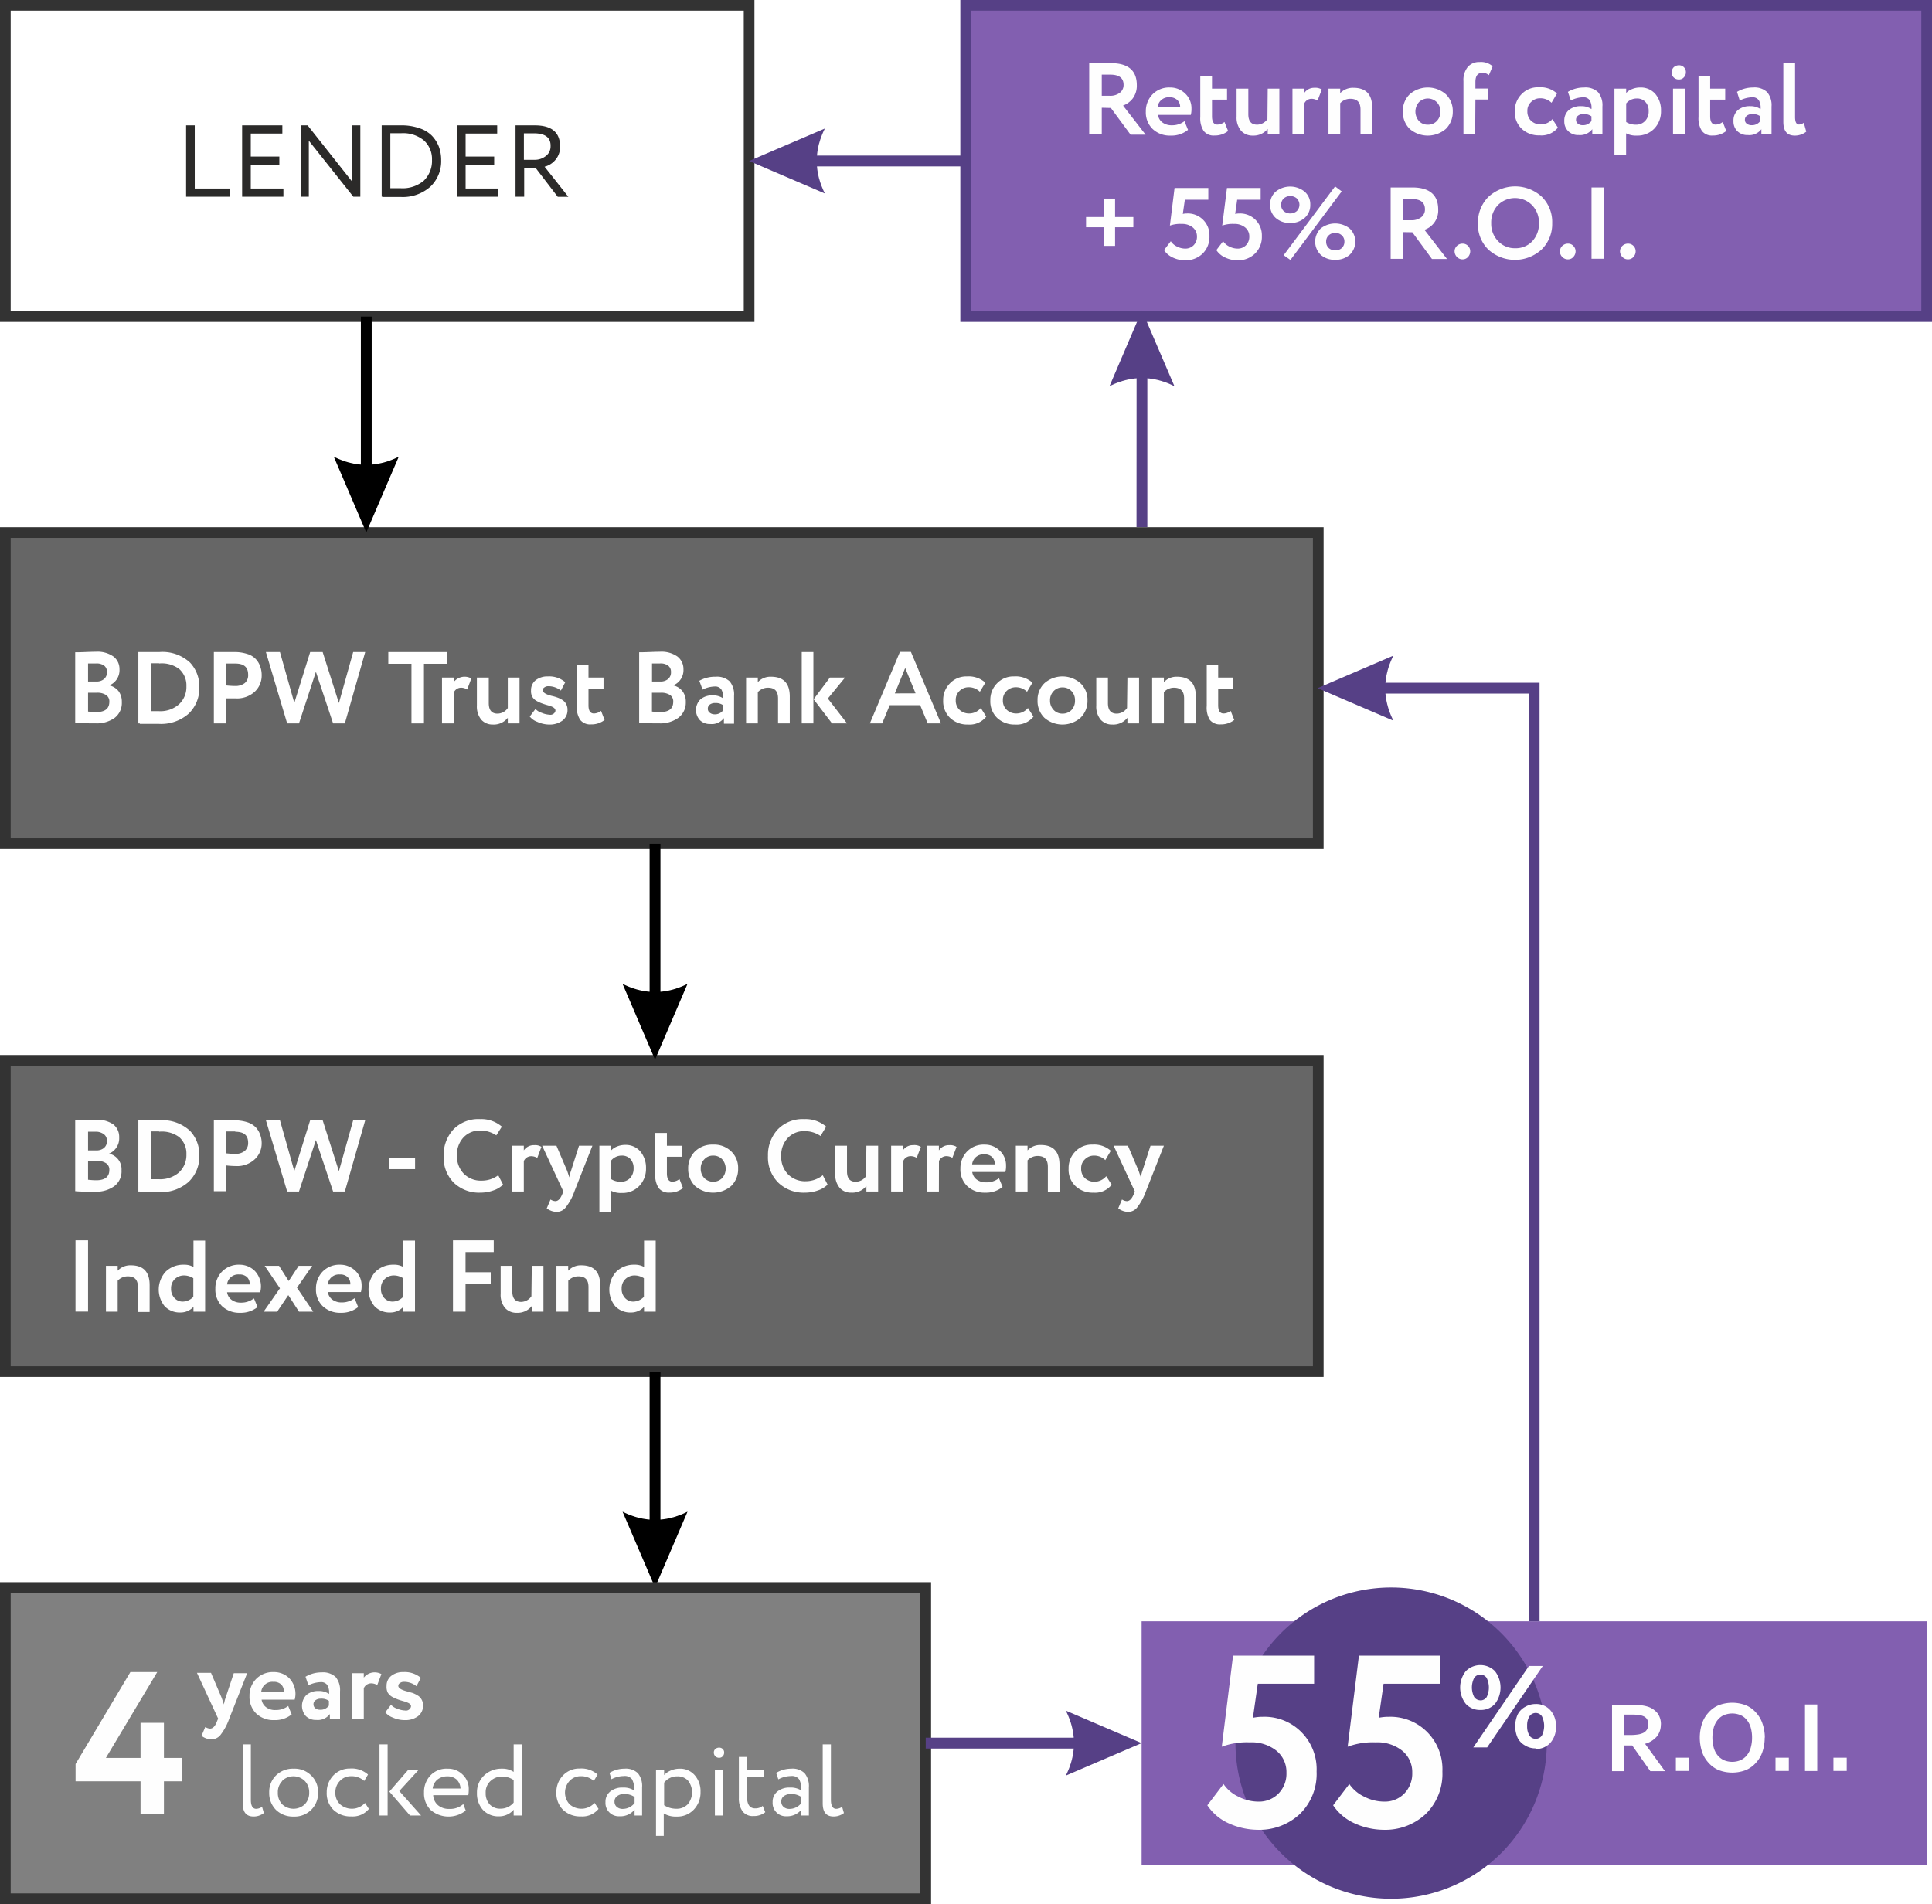
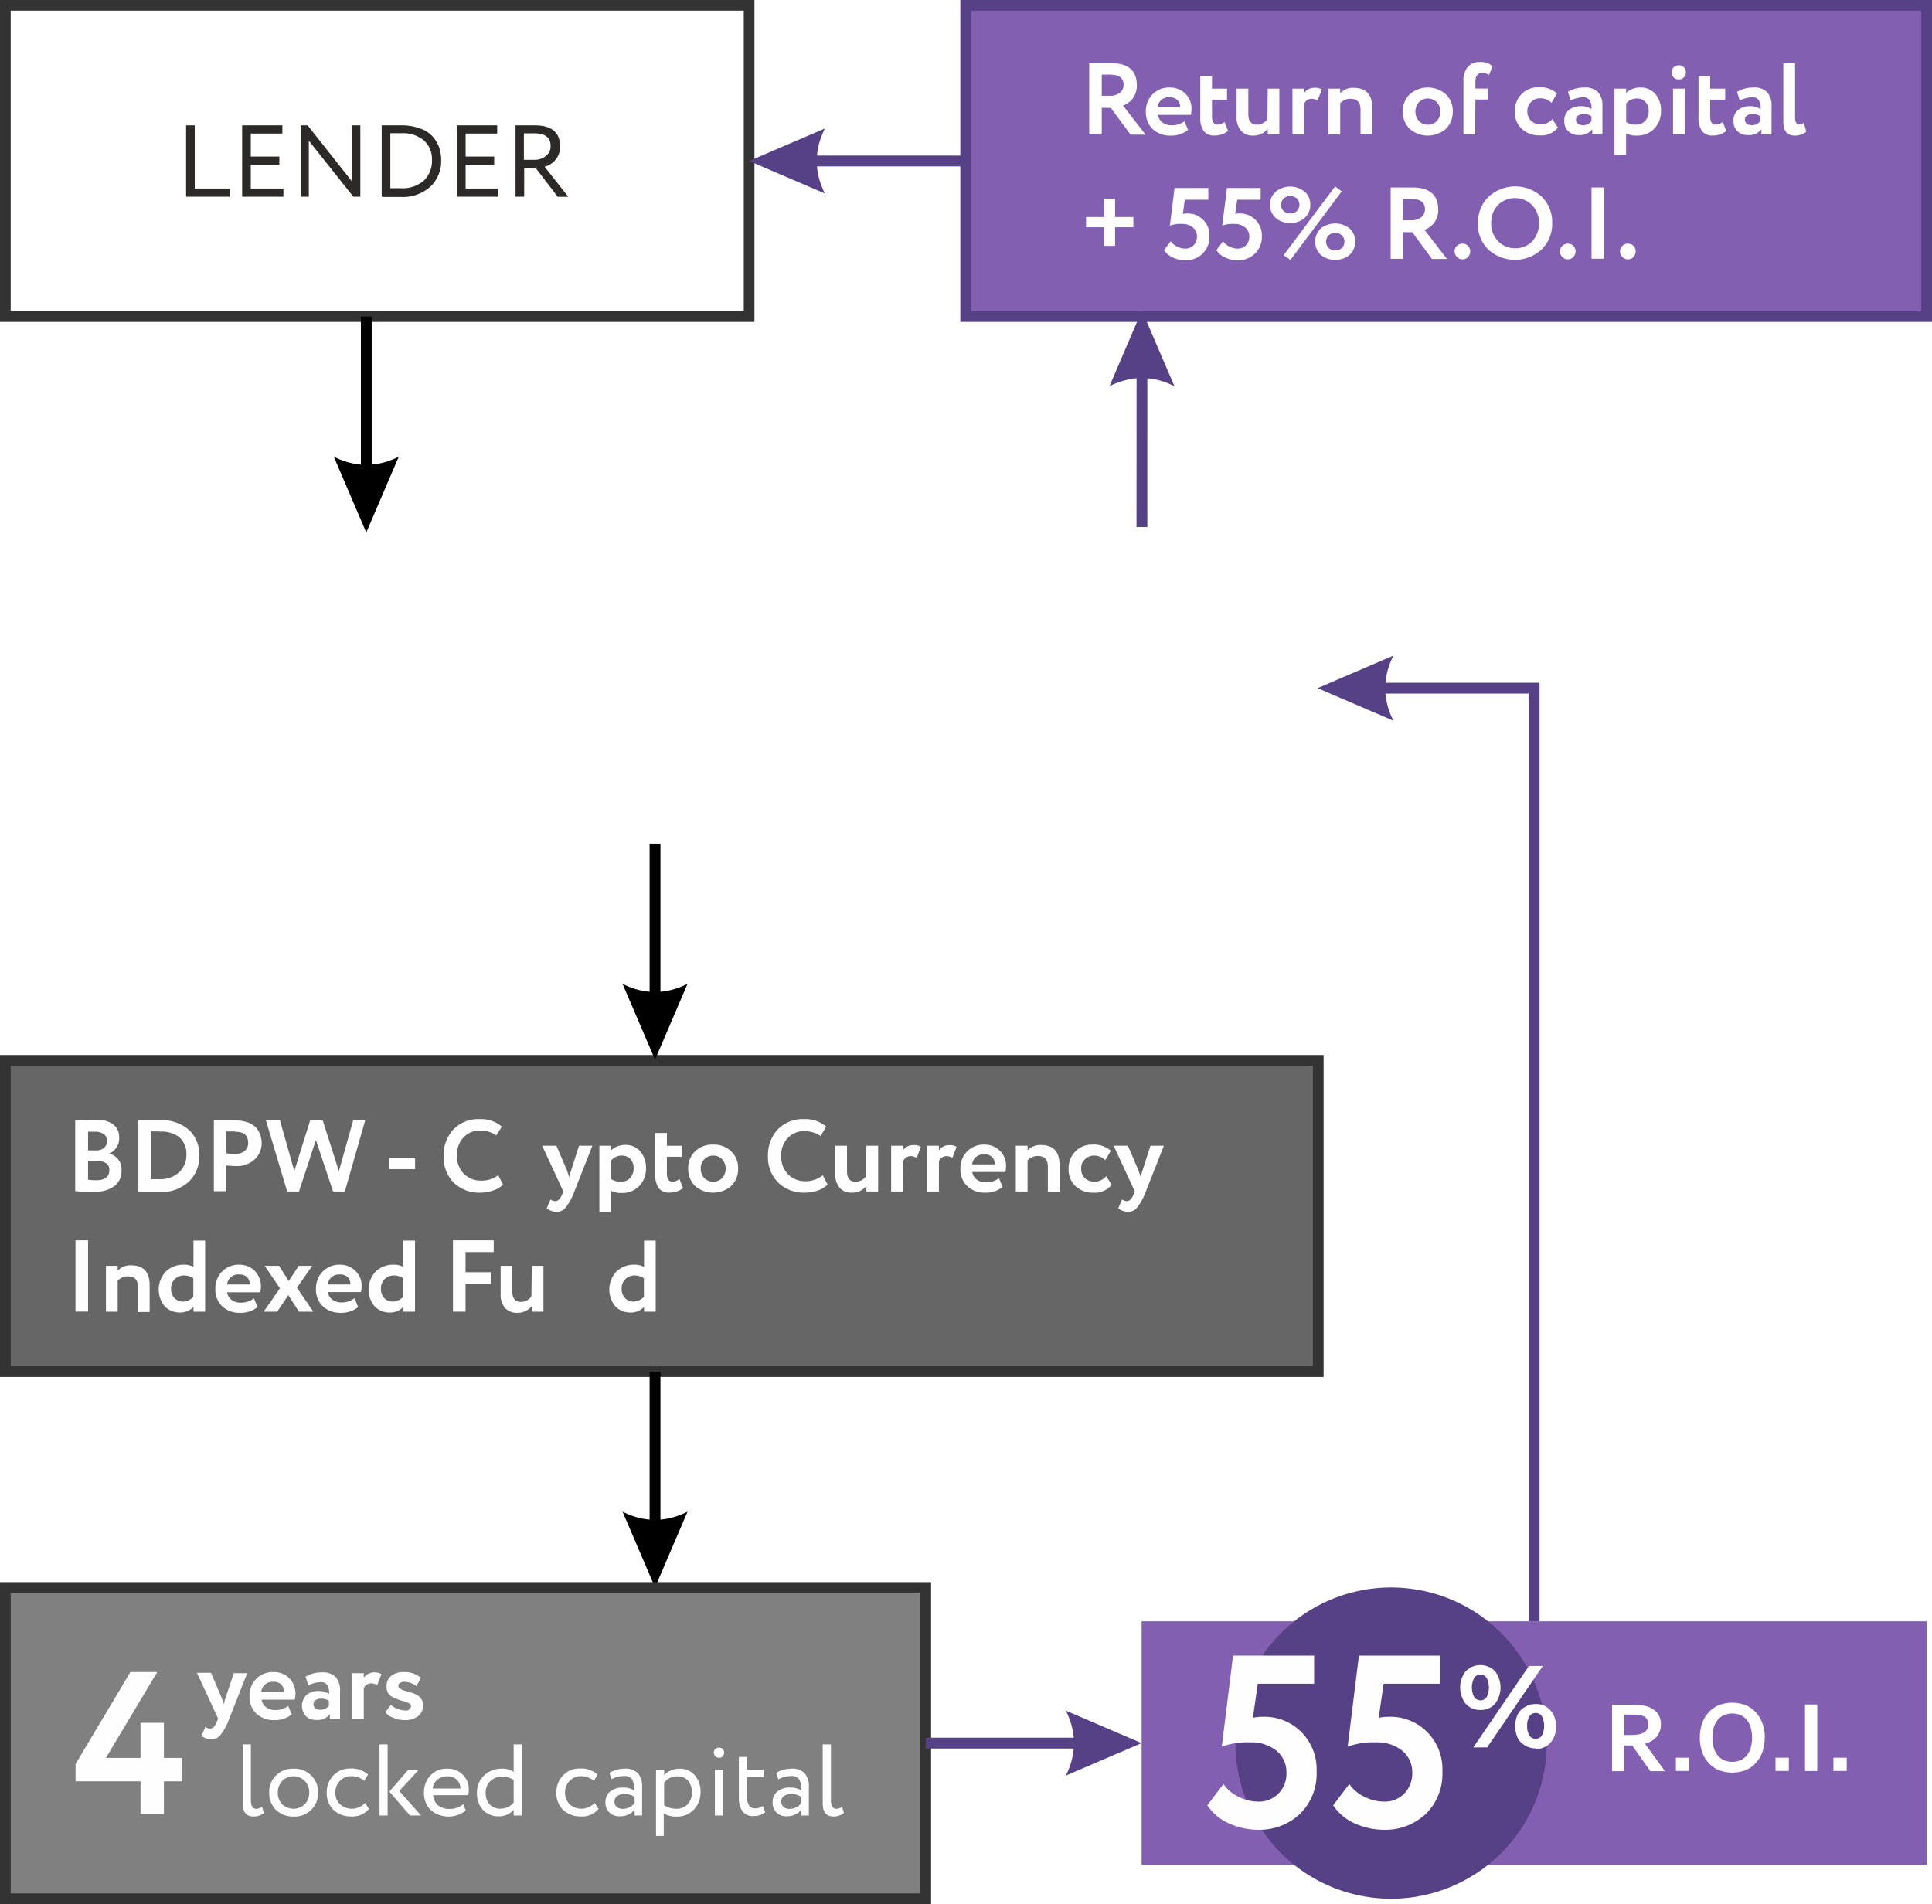
<svg xmlns="http://www.w3.org/2000/svg" viewBox="0 0 256.93 253.24">
  <defs>
    <style>.cls-1{fill:#666;}.cls-1,.cls-2,.cls-9{stroke:#333;}.cls-1,.cls-2,.cls-4,.cls-9{stroke-miterlimit:22.93;stroke-width:1.42px;}.cls-2,.cls-7{fill:#fff;}.cls-3{fill:#2b2a29;}.cls-11,.cls-3,.cls-5,.cls-7,.cls-8{fill-rule:evenodd;}.cls-10,.cls-4{fill:#825fb0;}.cls-4{stroke:#564086;}.cls-5,.cls-6{fill:#fefefe;}.cls-9{fill:gray;}.cls-11{fill:#564086;}</style>
  </defs>
  <g id="Layer_2" data-name="Layer 2">
    <g id="Layer_1-2" data-name="Layer 1">
-       <rect class="cls-1" x="0.71" y="70.82" width="174.6" height="41.4" />
      <rect class="cls-2" x="0.71" y="0.71" width="98.91" height="41.4" />
      <polygon class="cls-3" points="30.57 26.16 24.75 26.16 24.75 16.67 25.9 16.67 25.9 25.07 30.57 25.07 30.57 26.16" />
      <polygon class="cls-3" points="37.69 26.16 32.2 26.16 32.2 16.67 37.55 16.67 37.55 17.76 33.35 17.76 33.35 20.82 37.15 20.82 37.15 21.9 33.35 21.9 33.35 25.07 37.69 25.07 37.69 26.16" />
      <polygon class="cls-3" points="47.92 16.67 47.92 26.16 46.99 26.16 41.07 18.71 41.07 26.16 39.99 26.16 39.99 16.67 40.91 16.67 46.83 24.15 46.83 16.67 47.92 16.67" />
      <path class="cls-3" d="M50.91,26.16h-.15V16.67h1.31l1.28,0a7.11,7.11,0,0,1,2.42.38,4.09,4.09,0,0,1,1.67,1,4.47,4.47,0,0,1,.93,1.47,5.16,5.16,0,0,1,.3,1.78,4.67,4.67,0,0,1-1.42,3.51,5.5,5.5,0,0,1-4,1.38H50.91Zm2.41-8.44c-.16,0-.41,0-.74,0l-.67,0v7.31h1.37a4.37,4.37,0,0,0,3.08-1,3.68,3.68,0,0,0,1.09-2.77,3.33,3.33,0,0,0-1.07-2.58A4.33,4.33,0,0,0,53.32,17.72Z" />
      <polygon class="cls-3" points="66.26 26.16 60.77 26.16 60.77 16.67 66.12 16.67 66.12 17.76 61.92 17.76 61.92 20.82 65.72 20.82 65.72 21.9 61.92 21.9 61.92 25.07 66.26 25.07 66.26 26.16" />
      <path class="cls-3" d="M69.71,22.36v3.8H68.56V16.67h2.55q3.38,0,3.37,2.81a2.59,2.59,0,0,1-.61,1.77,2.76,2.76,0,0,1-1.45.92l3.16,4H74.17l-2.91-3.8ZM71,17.73l-1.33,0v3.52h1.4a2.31,2.31,0,0,0,1.5-.49,1.58,1.58,0,0,0,.65-1.31C73.26,18.31,72.52,17.73,71,17.73Z" />
      <rect class="cls-4" x="128.42" y="0.71" width="127.8" height="41.4" />
      <path class="cls-5" d="M146.52,14.33v3.55h-1.67V8.4l1.53,0h1.36q3.44,0,3.44,2.93a2.81,2.81,0,0,1-.56,1.79,2.87,2.87,0,0,1-1.27.92l3,3.87h-2l-2.62-3.55Zm1.13-4.4h-1.13v2.81h1.08a2.1,2.1,0,0,0,1.31-.39,1.28,1.28,0,0,0,.51-1.07Q149.42,9.93,147.65,9.93Z" />
      <path class="cls-5" d="M157.54,16.17l.45,1.1a3.48,3.48,0,0,1-2.33.76,3.29,3.29,0,0,1-2.38-.88,3.07,3.07,0,0,1-.9-2.32,3.18,3.18,0,0,1,.88-2.27,3.08,3.08,0,0,1,2.35-.92,2.82,2.82,0,0,1,2,.8,2.68,2.68,0,0,1,.84,2,3.06,3.06,0,0,1-.09.84H154a1.5,1.5,0,0,0,.58,1,2,2,0,0,0,1.24.38,2.69,2.69,0,0,0,1.72-.56Zm-2-3.23a1.48,1.48,0,0,0-1.6,1.32h3a1.22,1.22,0,0,0-.37-.95A1.41,1.41,0,0,0,155.54,12.94Z" />
      <path class="cls-5" d="M159.62,15.56V10.09h1.56v1.7h2v1.46h-2v2.22c0,.73.24,1.1.73,1.1a1.59,1.59,0,0,0,.93-.35l.48,1.2a2.8,2.8,0,0,1-1.81.6,1.66,1.66,0,0,1-1.44-.61A3.07,3.07,0,0,1,159.62,15.56Z" />
      <path class="cls-5" d="M168.59,11.79h1.55v6.09h-1.55v-.74a2.42,2.42,0,0,1-2,.89,2,2,0,0,1-1.55-.65,2.71,2.71,0,0,1-.59-1.87V11.79h1.56v3.4c0,.93.39,1.39,1.17,1.39a1.7,1.7,0,0,0,1.37-.74Z" />
      <path class="cls-5" d="M173.44,17.88h-1.56V11.79h1.56v.59a1.59,1.59,0,0,1,1.39-.7,1.55,1.55,0,0,1,.95.23l-.56,1.46a1.56,1.56,0,0,0-.78-.23,1.06,1.06,0,0,0-1,.65Z" />
      <path class="cls-5" d="M178.23,17.88h-1.56V11.79h1.56v.6a2.31,2.31,0,0,1,1.75-.71c1.67,0,2.5.87,2.5,2.62v3.58h-1.55v-3.3c0-1-.46-1.44-1.37-1.44a1.82,1.82,0,0,0-1.33.58Z" />
      <path class="cls-5" d="M187.47,17.14a3.13,3.13,0,0,1-.91-2.31,3.07,3.07,0,0,1,.91-2.29,3.66,3.66,0,0,1,4.81,0,3.07,3.07,0,0,1,.92,2.29,3.17,3.17,0,0,1-.92,2.31,3.69,3.69,0,0,1-4.81,0Zm1.23-3.55a1.9,1.9,0,0,0,0,2.5,1.54,1.54,0,0,0,1.18.49,1.57,1.57,0,0,0,1.2-.49,1.74,1.74,0,0,0,.47-1.26,1.69,1.69,0,0,0-.48-1.24,1.68,1.68,0,0,0-2.37,0Z" />
      <path class="cls-5" d="M196.18,17.88h-1.56V10.8a2.77,2.77,0,0,1,.57-1.89,2,2,0,0,1,1.6-.66,2.29,2.29,0,0,1,1.71.57L198,10a1.21,1.21,0,0,0-.89-.3c-.6,0-.9.4-.9,1.21v.87h1.65v1.46h-1.65Z" />
      <path class="cls-5" d="M206.45,15.84l.73,1.13A2.78,2.78,0,0,1,204.76,18a3.3,3.3,0,0,1-2.4-.88,3,3,0,0,1-.91-2.32,3.11,3.11,0,0,1,.89-2.27,3,3,0,0,1,2.27-.92,3.33,3.33,0,0,1,2.45.82l-.73,1.24a2.11,2.11,0,0,0-1.52-.6,1.66,1.66,0,0,0-1.19.49,1.57,1.57,0,0,0-.5,1.24,1.69,1.69,0,0,0,.51,1.28,1.87,1.87,0,0,0,1.25.47A2.06,2.06,0,0,0,206.45,15.84Z" />
      <path class="cls-5" d="M208.9,13.36l-.39-1.14a4.16,4.16,0,0,1,2.15-.58,2.43,2.43,0,0,1,1.86.62,2.7,2.7,0,0,1,.58,1.91v3.71h-1.35v-.7a2.05,2.05,0,0,1-1.81.78,1.88,1.88,0,0,1-1.38-.51,1.79,1.79,0,0,1-.53-1.36,1.82,1.82,0,0,1,.61-1.46,2.46,2.46,0,0,1,1.62-.51,2.34,2.34,0,0,1,1.38.39,1.94,1.94,0,0,0-.24-1.19,1,1,0,0,0-.9-.38,3.85,3.85,0,0,0-1.6.42Zm1.56,3.29a1.36,1.36,0,0,0,1.18-.56v-.62a1.68,1.68,0,0,0-1.07-.3,1.13,1.13,0,0,0-.71.21.65.65,0,0,0-.27.55.61.61,0,0,0,.25.52A1,1,0,0,0,210.46,16.65Z" />
      <path class="cls-5" d="M216.26,20.59H214.7v-8.8h1.56v.58a2.08,2.08,0,0,1,.81-.53,2.79,2.79,0,0,1,1.07-.2,2.54,2.54,0,0,1,2,.86,3.35,3.35,0,0,1,.75,2.24A3.27,3.27,0,0,1,220,17.1a3.09,3.09,0,0,1-2.33.93,2.78,2.78,0,0,1-1.42-.3v2.86Zm1.39-7.49a1.79,1.79,0,0,0-1.39.66v2.47a2.39,2.39,0,0,0,1.28.35,1.62,1.62,0,0,0,1.24-.5,1.79,1.79,0,0,0,.47-1.3,1.7,1.7,0,0,0-.43-1.22A1.49,1.49,0,0,0,217.65,13.1Z" />
      <path class="cls-5" d="M224.05,17.88h-1.56V11.79h1.56v6.09Zm-1.72-8.29a.87.87,0,0,1,.27-.66,1.05,1.05,0,0,1,.7-.25.9.9,0,0,1,.9.91.94.94,0,0,1-.27.7.81.81,0,0,1-.63.28.94.94,0,0,1-1-1Z" />
      <path class="cls-5" d="M225.88,15.56V10.09h1.55v1.7h2v1.46h-2v2.22c0,.73.25,1.1.74,1.1a1.61,1.61,0,0,0,.93-.35l.47,1.2a2.75,2.75,0,0,1-1.8.6,1.66,1.66,0,0,1-1.44-.61A3.07,3.07,0,0,1,225.88,15.56Z" />
      <path class="cls-5" d="M231.36,13.36,231,12.22a4.16,4.16,0,0,1,2.15-.58,2.43,2.43,0,0,1,1.86.62,2.7,2.7,0,0,1,.58,1.91v3.71h-1.35v-.7a2,2,0,0,1-1.8.78,1.89,1.89,0,0,1-1.39-.51,1.79,1.79,0,0,1-.52-1.36,1.81,1.81,0,0,1,.6-1.46,2.46,2.46,0,0,1,1.62-.51,2.34,2.34,0,0,1,1.38.39,1.94,1.94,0,0,0-.24-1.19,1,1,0,0,0-.9-.38,3.85,3.85,0,0,0-1.6.42Zm1.56,3.29a1.36,1.36,0,0,0,1.18-.56v-.62a1.68,1.68,0,0,0-1.07-.3,1.15,1.15,0,0,0-.71.21.65.65,0,0,0-.27.55.61.61,0,0,0,.25.52A1,1,0,0,0,232.92,16.65Z" />
      <path class="cls-5" d="M237.16,16.2V8.4h1.56v7.16c0,.66.17,1,.53,1a1.08,1.08,0,0,0,.63-.24l.33,1.19a2.45,2.45,0,0,1-1.61.52C237.64,18,237.16,17.41,237.16,16.2Z" />
      <polygon class="cls-5" points="146.83 30.22 144.43 30.22 144.43 28.86 146.83 28.86 146.83 26.41 148.29 26.41 148.29 28.86 150.72 28.86 150.72 30.22 148.29 30.22 148.29 32.7 146.83 32.7 146.83 30.22" />
      <path class="cls-5" d="M171.58,29.65a2.76,2.76,0,0,1-1.92-.66,2.25,2.25,0,0,1-.75-1.77,2.21,2.21,0,0,1,.75-1.74,3.07,3.07,0,0,1,3.83,0,2.21,2.21,0,0,1,.76,1.74,2.26,2.26,0,0,1-.76,1.77,2.77,2.77,0,0,1-1.91.66Zm-1.21-2.43a1.12,1.12,0,0,0,.34.85,1.36,1.36,0,0,0,1.75,0,1.19,1.19,0,0,0,0-1.68,1.34,1.34,0,0,0-1.74,0,1.11,1.11,0,0,0-.34.83Zm7.2,7.33a2.81,2.81,0,0,1-1.93-.66,2.45,2.45,0,0,1,0-3.51,3.12,3.12,0,0,1,3.84,0,2.41,2.41,0,0,1,0,3.51,2.79,2.79,0,0,1-1.91.66Zm-1.21-2.42a1.12,1.12,0,0,0,.34.85,1.22,1.22,0,0,0,.87.31,1.25,1.25,0,0,0,.88-.31,1.15,1.15,0,0,0,.34-.85,1.08,1.08,0,0,0-.35-.83,1.2,1.2,0,0,0-.87-.32,1.19,1.19,0,0,0-.87.32,1.07,1.07,0,0,0-.34.83Zm-4.75,2.44-.9-.63,6.84-9.15.88.66Z" />
      <path class="cls-5" d="M186.6,30.87v3.55h-1.66V24.93h2.88c2.3,0,3.44,1,3.44,2.92a2.7,2.7,0,0,1-1.83,2.71l3,3.88h-2l-2.61-3.55Zm1.14-4.4h-.22l-.42,0h-.5v2.82h1.09a2.05,2.05,0,0,0,1.3-.39,1.28,1.28,0,0,0,.51-1.07C189.5,26.93,188.92,26.47,187.74,26.47Z" />
      <path class="cls-5" d="M193.44,33.4a1,1,0,0,1,.31-.7,1.06,1.06,0,0,1,.78-.3,1,1,0,0,1,.7.3,1,1,0,0,1,.29.7,1.12,1.12,0,0,1-.29.77.94.94,0,0,1-.7.32,1,1,0,0,1-.78-.32A1.09,1.09,0,0,1,193.44,33.4Z" />
      <path class="cls-5" d="M196.55,29.68a4.79,4.79,0,0,1,1.38-3.49,5.24,5.24,0,0,1,7.08-.05,4.71,4.71,0,0,1,1.41,3.54A4.73,4.73,0,0,1,205,33.19a5.25,5.25,0,0,1-7.07,0,4.69,4.69,0,0,1-1.39-3.53Zm1.76,0a3.29,3.29,0,0,0,.91,2.38,3,3,0,0,0,2.26.95,3,3,0,0,0,2.31-.95,3.39,3.39,0,0,0,.87-2.38,3.31,3.31,0,0,0-.92-2.4,3.21,3.21,0,0,0-4.54,0A3.34,3.34,0,0,0,198.31,29.68Z" />
      <path class="cls-5" d="M207.45,33.4a1,1,0,0,1,.31-.7,1.06,1.06,0,0,1,.78-.3.92.92,0,0,1,.69.3,1,1,0,0,1,.3.7,1.08,1.08,0,0,1-.3.77.9.9,0,0,1-.69.32,1,1,0,0,1-.78-.32A1,1,0,0,1,207.45,33.4Z" />
      <rect class="cls-6" x="211.65" y="24.93" width="1.67" height="9.48" />
      <path class="cls-5" d="M215.44,33.4a1,1,0,0,1,.31-.7,1.06,1.06,0,0,1,.78-.3,1,1,0,0,1,.7.3,1,1,0,0,1,.29.7,1.12,1.12,0,0,1-.29.77.94.94,0,0,1-.7.32,1,1,0,0,1-.78-.32A1.09,1.09,0,0,1,215.44,33.4Z" />
      <path class="cls-5" d="M155.58,30l.62-5h4.49v1.56h-3.12l-.27,1.89a2.48,2.48,0,0,1,.54-.06,2.88,2.88,0,0,1,3,3,3.1,3.1,0,0,1-.93,2.36,3.27,3.27,0,0,1-2.33.87,3.9,3.9,0,0,1-1.59-.36,2.78,2.78,0,0,1-1.19-1l.9-1.18a2,2,0,0,0,.83.71,2.44,2.44,0,0,0,1.09.27,1.52,1.52,0,0,0,1.12-.45,1.58,1.58,0,0,0,.44-1.15,1.53,1.53,0,0,0-.55-1.21,2.22,2.22,0,0,0-1.47-.47A4.12,4.12,0,0,0,155.58,30Z" />
      <path class="cls-5" d="M162.54,30l.63-5h4.48v1.56h-3.12l-.27,1.89a2.57,2.57,0,0,1,.55-.06,2.89,2.89,0,0,1,3,3,3.1,3.1,0,0,1-.94,2.36,3.25,3.25,0,0,1-2.33.87,3.89,3.89,0,0,1-1.58-.36,2.75,2.75,0,0,1-1.2-1l.9-1.18a2.08,2.08,0,0,0,.83.71,2.47,2.47,0,0,0,1.09.27,1.5,1.5,0,0,0,1.12-.45,1.58,1.58,0,0,0,.44-1.15,1.5,1.5,0,0,0-.55-1.21,2.18,2.18,0,0,0-1.47-.47A4.12,4.12,0,0,0,162.54,30Z" />
      <path class="cls-7" d="M10,96.19V86.75c1,0,1.89-.07,2.74-.07a3.67,3.67,0,0,1,2.34.63A2.08,2.08,0,0,1,15.89,89a2.18,2.18,0,0,1-1.35,2.15v0a2.25,2.25,0,0,1,1.22.76,2.32,2.32,0,0,1,.44,1.45,2.49,2.49,0,0,1-.95,2.11,4.09,4.09,0,0,1-2.57.73c-1.08,0-2,0-2.64-.07Zm2.84-4.06H11.71v2.5a9.36,9.36,0,0,0,1.09.07c1.16,0,1.74-.45,1.74-1.37a1,1,0,0,0-.44-.9,2.11,2.11,0,0,0-1.22-.3Zm-.13-3.89c-.4,0-.75,0-1,0v2.4h1.12a1.51,1.51,0,0,0,1-.33,1.12,1.12,0,0,0,.39-.93,1,1,0,0,0-.39-.87A1.73,1.73,0,0,0,12.75,88.24Z" />
      <path class="cls-7" d="M18.59,96.21H18.4V86.72h1.43l1.36,0a5.38,5.38,0,0,1,4.09,1.41,4.62,4.62,0,0,1,1.23,3.28,4.68,4.68,0,0,1-1.42,3.5,5.53,5.53,0,0,1-4,1.36H18.59Zm2.57-8c-.35,0-.72,0-1.1,0v6.37l1.07,0a3.74,3.74,0,0,0,2.66-.9,3.13,3.13,0,0,0,1-2.41,2.91,2.91,0,0,0-.95-2.29A3.87,3.87,0,0,0,21.16,88.24Z" />
      <path class="cls-7" d="M30.1,92.78v3.43H28.44V86.72h2.69a5.33,5.33,0,0,1,1.74.25,2.55,2.55,0,0,1,1.15.69,2.69,2.69,0,0,1,.59,1,3.25,3.25,0,0,1,.19,1.14,2.92,2.92,0,0,1-.92,2.19,3.48,3.48,0,0,1-2.54.89c-.56,0-1,0-1.24,0Zm1.19-4.53-1.19,0v2.91a11.56,11.56,0,0,0,1.18.07,2,2,0,0,0,1.28-.39A1.38,1.38,0,0,0,33,89.73C33,88.75,32.46,88.25,31.29,88.25Z" />
      <polygon class="cls-7" points="46.97 86.72 48.57 86.72 45.86 96.21 44.3 96.21 42.01 89.35 39.76 96.21 38.19 96.21 35.36 86.72 37.23 86.72 39.14 93.48 41.25 86.72 42.91 86.72 45.07 93.5 46.97 86.72" />
      <polygon class="cls-7" points="54.72 88.28 51.64 88.28 51.64 86.72 59.46 86.72 59.46 88.28 56.38 88.28 56.38 96.21 54.72 96.21 54.72 88.28" />
      <path class="cls-7" d="M60.34,96.21H58.78v-6.1h1.56v.6a1.83,1.83,0,0,1,2.34-.48l-.55,1.47a1.51,1.51,0,0,0-.79-.24,1.06,1.06,0,0,0-1,.66Z" />
      <path class="cls-7" d="M67.53,90.11h1.56v6.1H67.53v-.75a2.37,2.37,0,0,1-2,.9A2,2,0,0,1,64,95.71a2.77,2.77,0,0,1-.58-1.87V90.11H65v3.4c0,.93.39,1.4,1.16,1.4a1.67,1.67,0,0,0,1.37-.75Z" />
      <path class="cls-7" d="M70.62,91.82a1.68,1.68,0,0,1,.62-1.36,2.55,2.55,0,0,1,1.62-.5,3.27,3.27,0,0,1,2.31.77l-.58,1.11a2.68,2.68,0,0,0-1.65-.58.85.85,0,0,0-.54.16.44.44,0,0,0-.22.37c0,.3.38.55,1.15.75a5.7,5.7,0,0,1,.75.21,3.37,3.37,0,0,1,.67.32,1.4,1.4,0,0,1,.53.55,1.53,1.53,0,0,1,.19.78,1.73,1.73,0,0,1-.67,1.43,2.82,2.82,0,0,1-1.79.53A3.84,3.84,0,0,1,71.45,96a2.2,2.2,0,0,1-1-.71l.76-1a1.94,1.94,0,0,0,.85.52,3,3,0,0,0,1,.24.7.7,0,0,0,.75-.35c.14-.27,0-.49-.29-.66a3.32,3.32,0,0,0-.62-.23c-.29-.08-.55-.16-.79-.25a4.24,4.24,0,0,1-.73-.33,1.52,1.52,0,0,1-.59-.56A1.6,1.6,0,0,1,70.62,91.82Z" />
      <path class="cls-7" d="M76.7,93.89V88.42h1.56v1.69h2v1.46h-2V93.8c0,.73.25,1.09.73,1.09a1.61,1.61,0,0,0,.94-.35l.47,1.21a2.8,2.8,0,0,1-1.8.59,1.68,1.68,0,0,1-1.44-.6A3.09,3.09,0,0,1,76.7,93.89Z" />
      <path class="cls-7" d="M85,96.19V86.75c1,0,1.88-.07,2.73-.07a3.68,3.68,0,0,1,2.35.63A2.08,2.08,0,0,1,90.89,89a2.18,2.18,0,0,1-1.36,2.15v0a2.21,2.21,0,0,1,1.22.76,2.26,2.26,0,0,1,.45,1.45,2.51,2.51,0,0,1-1,2.11,4.09,4.09,0,0,1-2.57.73c-1.09,0-2,0-2.64-.07Zm2.84-4.06H86.7v2.5a9.52,9.52,0,0,0,1.1.07c1.16,0,1.73-.45,1.73-1.37a1,1,0,0,0-.43-.9,2.14,2.14,0,0,0-1.22-.3Zm-.13-3.89c-.4,0-.75,0-1,0v2.4h1.13a1.53,1.53,0,0,0,1-.33,1.12,1.12,0,0,0,.39-.93,1,1,0,0,0-.4-.87A1.68,1.68,0,0,0,87.75,88.24Z" />
      <path class="cls-7" d="M93.42,91.68,93,90.54A4.25,4.25,0,0,1,95.18,90a2.47,2.47,0,0,1,1.86.62,2.73,2.73,0,0,1,.58,1.91v3.72H96.27V95.5a2,2,0,0,1-1.81.79,1.88,1.88,0,0,1-1.38-.51A2,2,0,0,1,93.16,93a2.41,2.41,0,0,1,1.62-.52,2.34,2.34,0,0,1,1.38.39,1.94,1.94,0,0,0-.24-1.19,1,1,0,0,0-.9-.38,3.85,3.85,0,0,0-1.6.42ZM95,95a1.35,1.35,0,0,0,1.18-.55V93.8a1.68,1.68,0,0,0-1.07-.3,1.13,1.13,0,0,0-.71.2.67.67,0,0,0-.27.56.63.63,0,0,0,.25.52A1,1,0,0,0,95,95Z" />
      <path class="cls-7" d="M100.78,96.21H99.22v-6.1h1.56v.61a2.28,2.28,0,0,1,1.75-.72c1.67,0,2.5.88,2.5,2.63v3.58h-1.56V92.9c0-1-.45-1.44-1.36-1.44a1.83,1.83,0,0,0-1.33.59Z" />
      <path class="cls-7" d="M110.38,90.11h2l-2.29,2.79,2.56,3.31h-2L108.2,93l2.18-2.91Zm-2.21,6.1h-1.55V86.72h1.55Z" />
      <path class="cls-7" d="M117.36,96.21h-1.68l4-9.51h1.46l4,9.51h-1.77l-1-2.43h-4.05l-1,2.43Zm4.4-4-1.38-3.37L119,92.22Z" />
      <path class="cls-7" d="M130.43,94.16l.73,1.14a2.8,2.8,0,0,1-2.42,1.06,3.33,3.33,0,0,1-2.4-.89,3.06,3.06,0,0,1-.91-2.31,3.12,3.12,0,0,1,.9-2.28,3,3,0,0,1,2.26-.92,3.33,3.33,0,0,1,2.45.83L130.31,92a2.1,2.1,0,0,0-1.52-.6,1.7,1.7,0,0,0-1.19.49,1.63,1.63,0,0,0-.5,1.25,1.67,1.67,0,0,0,.51,1.27,1.85,1.85,0,0,0,1.25.48A2,2,0,0,0,130.43,94.16Z" />
      <path class="cls-7" d="M136.7,94.16l.74,1.14A2.83,2.83,0,0,1,135,96.36a3.34,3.34,0,0,1-2.4-.89,3.05,3.05,0,0,1-.9-2.31,3.11,3.11,0,0,1,.89-2.28,3,3,0,0,1,2.26-.92,3.32,3.32,0,0,1,2.45.83L136.58,92a2.09,2.09,0,0,0-1.51-.6,1.72,1.72,0,0,0-1.2.49,1.63,1.63,0,0,0-.5,1.25,1.64,1.64,0,0,0,.52,1.27,1.81,1.81,0,0,0,1.24.48A2,2,0,0,0,136.7,94.16Z" />
      <path class="cls-7" d="M138.89,95.46a3.09,3.09,0,0,1-.91-2.3,3.05,3.05,0,0,1,.91-2.29,3.62,3.62,0,0,1,4.8,0,3,3,0,0,1,.93,2.29,3.1,3.1,0,0,1-.93,2.3,3.65,3.65,0,0,1-4.8,0Zm1.23-3.55a1.71,1.71,0,0,0-.48,1.25,1.76,1.76,0,0,0,.47,1.25,1.57,1.57,0,0,0,1.19.5,1.64,1.64,0,0,0,1.2-.49,1.76,1.76,0,0,0,.46-1.26,1.7,1.7,0,0,0-.47-1.25,1.61,1.61,0,0,0-1.19-.49A1.59,1.59,0,0,0,140.12,91.91Z" />
      <path class="cls-7" d="M149.93,90.11h1.55v6.1h-1.55v-.75a2.39,2.39,0,0,1-2,.9,2,2,0,0,1-1.56-.65,2.72,2.72,0,0,1-.58-1.87V90.11h1.55v3.4c0,.93.39,1.4,1.17,1.4a1.68,1.68,0,0,0,1.37-.75Z" />
      <path class="cls-7" d="M154.78,96.21h-1.56v-6.1h1.56v.61a2.28,2.28,0,0,1,1.74-.72c1.67,0,2.51.88,2.51,2.63v3.58h-1.56V92.9c0-1-.45-1.44-1.37-1.44a1.81,1.81,0,0,0-1.32.59Z" />
      <path class="cls-7" d="M160.48,93.89V88.42H162v1.69h2v1.46h-2V93.8c0,.73.24,1.09.73,1.09a1.56,1.56,0,0,0,.93-.35l.48,1.21a2.84,2.84,0,0,1-1.8.59,1.72,1.72,0,0,1-1.45-.6A3.09,3.09,0,0,1,160.48,93.89Z" />
      <rect class="cls-1" x="0.71" y="141.02" width="174.6" height="41.4" />
      <path class="cls-5" d="M10,158.46V149c1-.05,1.89-.07,2.74-.07a3.74,3.74,0,0,1,2.34.62,2.11,2.11,0,0,1,.77,1.72,2.2,2.2,0,0,1-1.35,2.16v0a2.12,2.12,0,0,1,1.66,2.21,2.47,2.47,0,0,1-.95,2.11,4.09,4.09,0,0,1-2.57.74c-1.08,0-2,0-2.64-.07Zm2.84-4.07H11.71v2.51a9.36,9.36,0,0,0,1.09.07c1.16,0,1.74-.46,1.74-1.37a1,1,0,0,0-.44-.9,2.11,2.11,0,0,0-1.22-.31Zm-.13-3.88c-.4,0-.75,0-1,0V153h1.12a1.51,1.51,0,0,0,1-.33,1.15,1.15,0,0,0,.39-.93,1.05,1.05,0,0,0-.39-.88A1.8,1.8,0,0,0,12.75,150.51Z" />
      <path class="cls-5" d="M18.59,158.47H18.4V149h1.43l1.36,0a5.38,5.38,0,0,1,4.09,1.41,4.61,4.61,0,0,1,1.23,3.28,4.66,4.66,0,0,1-1.42,3.49,5.54,5.54,0,0,1-4,1.37H19.94l-1.35,0Zm2.57-8c-.35,0-.72,0-1.1,0v6.36l1.07,0a3.78,3.78,0,0,0,2.66-.89,3.14,3.14,0,0,0,1-2.41,2.91,2.91,0,0,0-.95-2.29A3.87,3.87,0,0,0,21.16,150.51Z" />
      <path class="cls-5" d="M30.1,155v3.43H28.44V149h1.28l1.41,0a5.61,5.61,0,0,1,1.74.25,2.74,2.74,0,0,1,1.15.69,2.81,2.81,0,0,1,.59,1A3.17,3.17,0,0,1,34.8,152a2.89,2.89,0,0,1-.92,2.18,3.44,3.44,0,0,1-2.54.9A12,12,0,0,1,30.1,155Zm1.19-4.52-1.19,0v2.91a11.56,11.56,0,0,0,1.18.07,1.92,1.92,0,0,0,1.28-.4A1.38,1.38,0,0,0,33,152C33,151,32.46,150.52,31.29,150.52Z" />
      <polygon class="cls-5" points="46.97 148.99 48.57 148.99 45.86 158.47 44.3 158.47 42.01 151.62 39.76 158.47 38.19 158.47 35.36 148.99 37.23 148.99 39.14 155.75 41.25 148.99 42.91 148.99 45.07 155.76 46.97 148.99" />
      <rect class="cls-6" x="51.79" y="154.04" width="3.41" height="1.45" />
      <path class="cls-5" d="M66.26,156.3l.64,1.25a3.24,3.24,0,0,1-1.28.77,5.17,5.17,0,0,1-1.76.3,4.84,4.84,0,0,1-3.53-1.34A4.75,4.75,0,0,1,59,153.73a5,5,0,0,1,1.29-3.51,4.6,4.6,0,0,1,3.56-1.38,4.18,4.18,0,0,1,2.89,1L66,151a3.74,3.74,0,0,0-2.14-.64,2.93,2.93,0,0,0-2.22.91,3.34,3.34,0,0,0-.87,2.42,3.31,3.31,0,0,0,.91,2.41,3.17,3.17,0,0,0,2.37.92A3.62,3.62,0,0,0,66.26,156.3Z" />
-       <path class="cls-5" d="M69.66,158.47H68.1v-6.09h1.56V153a1.61,1.61,0,0,1,1.4-.7,1.52,1.52,0,0,1,.94.23L71.45,154a1.59,1.59,0,0,0-.79-.23,1.07,1.07,0,0,0-1,.65Z" />
      <path class="cls-5" d="M77,152.38h1.78l-2.4,6.09a7.36,7.36,0,0,1-1.17,2.14,1.53,1.53,0,0,1-1.19.57,2.28,2.28,0,0,1-1.31-.47l.5-1.18a1.29,1.29,0,0,0,.64.22c.37,0,.68-.32.93-.95l.14-.33-2.82-6.09H74l1.42,3.33s.12.34.3.88a4.29,4.29,0,0,1,.22-.89Z" />
      <path class="cls-5" d="M81.27,161.18H79.71v-8.8h1.56V153a2.2,2.2,0,0,1,.81-.53,2.82,2.82,0,0,1,1.07-.2,2.54,2.54,0,0,1,2,.86,3.36,3.36,0,0,1,.76,2.24,3.28,3.28,0,0,1-.9,2.36,3.07,3.07,0,0,1-2.33.93,2.78,2.78,0,0,1-1.42-.3v2.86Zm1.4-7.49a1.8,1.8,0,0,0-1.4.66v2.47a2.4,2.4,0,0,0,1.29.35,1.65,1.65,0,0,0,1.24-.5,1.83,1.83,0,0,0,.46-1.3,1.74,1.74,0,0,0-.42-1.22A1.52,1.52,0,0,0,82.67,153.69Z" />
      <path class="cls-5" d="M87.14,156.16v-5.48h1.55v1.7h2v1.46h-2v2.22c0,.73.25,1.1.73,1.1a1.61,1.61,0,0,0,.94-.35l.47,1.2a2.75,2.75,0,0,1-1.8.6,1.66,1.66,0,0,1-1.44-.61A3.06,3.06,0,0,1,87.14,156.16Z" />
      <path class="cls-5" d="M92.43,157.73a3.17,3.17,0,0,1-.91-2.31,3.1,3.1,0,0,1,.91-2.29,3.28,3.28,0,0,1,2.41-.9,3.24,3.24,0,0,1,2.4.9,3,3,0,0,1,.92,2.29,3.11,3.11,0,0,1-.92,2.31,3.69,3.69,0,0,1-4.81,0Zm1.24-3.55a1.69,1.69,0,0,0-.48,1.24,1.77,1.77,0,0,0,.47,1.26,1.69,1.69,0,0,0,2.38,0,1.9,1.9,0,0,0,0-2.5,1.6,1.6,0,0,0-1.2-.49A1.53,1.53,0,0,0,93.67,154.18Z" />
      <path class="cls-5" d="M109.42,156.3l.64,1.25a3.24,3.24,0,0,1-1.28.77,5.17,5.17,0,0,1-1.76.3,4.84,4.84,0,0,1-3.53-1.34,4.75,4.75,0,0,1-1.36-3.55,5,5,0,0,1,1.29-3.51,4.61,4.61,0,0,1,3.56-1.38,4.18,4.18,0,0,1,2.89,1l-.75,1.24a3.74,3.74,0,0,0-2.14-.64,2.93,2.93,0,0,0-2.22.91,3.34,3.34,0,0,0-.87,2.42,3.31,3.31,0,0,0,.91,2.41,3.2,3.2,0,0,0,2.37.92A3.62,3.62,0,0,0,109.42,156.3Z" />
      <path class="cls-5" d="M115.22,152.38h1.56v6.09h-1.56v-.74a2.41,2.41,0,0,1-2,.89,2,2,0,0,1-1.56-.65,2.7,2.7,0,0,1-.58-1.87v-3.72h1.56v3.4c0,.93.38,1.39,1.16,1.39a1.7,1.7,0,0,0,1.37-.74Z" />
      <path class="cls-5" d="M120.07,158.47h-1.56v-6.09h1.56V153a1.6,1.6,0,0,1,1.39-.7,1.55,1.55,0,0,1,1,.23l-.55,1.46a1.62,1.62,0,0,0-.79-.23,1.07,1.07,0,0,0-1,.65Z" />
      <path class="cls-5" d="M124.86,158.47h-1.55v-6.09h1.55V153a1.62,1.62,0,0,1,1.4-.7,1.57,1.57,0,0,1,.95.23l-.56,1.46a1.56,1.56,0,0,0-.78-.23,1.08,1.08,0,0,0-1,.65Z" />
      <path class="cls-5" d="M132.88,156.77l.45,1.09a3.48,3.48,0,0,1-2.33.76,3.29,3.29,0,0,1-2.38-.88,3.07,3.07,0,0,1-.9-2.32,3.18,3.18,0,0,1,.88-2.27,3.08,3.08,0,0,1,2.35-.92,2.82,2.82,0,0,1,2,.8,2.68,2.68,0,0,1,.84,2,3.06,3.06,0,0,1-.09.84h-4.41a1.55,1.55,0,0,0,.59,1,2,2,0,0,0,1.24.38,2.69,2.69,0,0,0,1.72-.55Zm-2-3.24a1.48,1.48,0,0,0-1.6,1.33h3a1.22,1.22,0,0,0-.37-1A1.41,1.41,0,0,0,130.88,153.53Z" />
      <path class="cls-5" d="M136.65,158.47h-1.56v-6.09h1.56V153a2.28,2.28,0,0,1,1.75-.72c1.67,0,2.5.87,2.5,2.63v3.57h-1.55v-3.3c0-1-.46-1.44-1.37-1.44a1.82,1.82,0,0,0-1.33.58Z" />
      <path class="cls-5" d="M147.11,156.43l.73,1.13a2.78,2.78,0,0,1-2.42,1.06,3.3,3.3,0,0,1-2.4-.88,3,3,0,0,1-.91-2.32,3.11,3.11,0,0,1,.89-2.27,3,3,0,0,1,2.27-.92,3.33,3.33,0,0,1,2.45.82l-.73,1.24a2.11,2.11,0,0,0-1.52-.6,1.66,1.66,0,0,0-1.19.49,1.58,1.58,0,0,0-.5,1.24,1.69,1.69,0,0,0,.51,1.28,1.87,1.87,0,0,0,1.25.47A2.06,2.06,0,0,0,147.11,156.43Z" />
      <path class="cls-5" d="M153,152.38h1.78l-2.4,6.09a7.61,7.61,0,0,1-1.17,2.14,1.53,1.53,0,0,1-1.19.57,2.28,2.28,0,0,1-1.31-.47l.5-1.18a1.29,1.29,0,0,0,.64.22c.37,0,.68-.32.93-.95l.14-.33-2.82-6.09H150l1.42,3.33s.12.34.3.88a5.07,5.07,0,0,1,.21-.89Z" />
      <polygon class="cls-8" points="47.99 61.79 47.99 42.11 49.43 42.11 49.43 61.79 49.46 61.79 49.49 61.78 49.52 61.78 49.56 61.78 49.59 61.77 49.63 61.77 49.66 61.77 49.69 61.76 49.73 61.76 49.76 61.76 49.79 61.75 49.83 61.75 49.86 61.74 49.9 61.74 49.93 61.73 49.96 61.73 50 61.72 50.03 61.72 50.06 61.71 50.1 61.71 50.13 61.7 50.17 61.7 50.2 61.69 50.23 61.69 50.27 61.68 50.3 61.67 50.33 61.67 50.37 61.66 50.4 61.66 50.44 61.65 50.47 61.64 50.5 61.63 50.54 61.63 50.57 61.62 50.6 61.61 50.64 61.6 50.67 61.6 50.71 61.59 50.74 61.58 50.77 61.57 50.81 61.57 50.84 61.56 50.87 61.55 50.91 61.54 50.94 61.53 50.98 61.52 51.01 61.52 51.04 61.51 51.08 61.5 51.11 61.49 51.14 61.48 51.18 61.47 51.21 61.46 51.25 61.45 51.28 61.44 51.31 61.43 51.35 61.42 51.38 61.41 51.41 61.4 51.45 61.39 51.48 61.38 51.52 61.37 51.55 61.35 51.58 61.34 51.62 61.33 51.65 61.32 51.68 61.31 51.72 61.3 51.75 61.28 51.79 61.27 51.82 61.26 51.85 61.25 51.89 61.24 51.92 61.22 51.95 61.21 51.99 61.2 52.02 61.19 52.05 61.17 52.09 61.16 52.12 61.15 52.16 61.13 52.19 61.12 52.22 61.11 52.26 61.09 52.29 61.08 52.33 61.06 52.36 61.05 52.39 61.04 52.43 61.02 52.46 61.01 52.49 60.99 52.53 60.98 52.56 60.96 52.59 60.95 52.63 60.93 52.66 60.92 52.7 60.9 52.73 60.89 52.76 60.87 52.8 60.85 52.83 60.84 52.87 60.82 52.9 60.81 52.93 60.79 52.97 60.77 53 60.76 53.03 60.74 53.03 60.74 48.71 70.82 44.39 60.74 44.43 60.76 44.46 60.77 44.49 60.79 44.53 60.81 44.56 60.82 44.6 60.84 44.63 60.85 44.66 60.87 44.7 60.89 44.73 60.9 44.77 60.92 44.8 60.93 44.83 60.95 44.87 60.96 44.9 60.98 44.93 60.99 44.97 61.01 45 61.02 45.03 61.04 45.07 61.05 45.1 61.06 45.14 61.08 45.17 61.09 45.2 61.11 45.24 61.12 45.27 61.13 45.31 61.15 45.34 61.16 45.37 61.17 45.41 61.19 45.44 61.2 45.47 61.21 45.51 61.22 45.54 61.24 45.58 61.25 45.61 61.26 45.64 61.27 45.68 61.28 45.71 61.3 45.74 61.31 45.78 61.32 45.81 61.33 45.85 61.34 45.88 61.35 45.91 61.37 45.95 61.38 45.98 61.39 46.01 61.4 46.05 61.41 46.08 61.42 46.12 61.43 46.15 61.44 46.18 61.45 46.22 61.46 46.25 61.47 46.28 61.48 46.32 61.49 46.35 61.5 46.39 61.51 46.42 61.52 46.45 61.52 46.49 61.53 46.52 61.54 46.55 61.55 46.59 61.56 46.62 61.57 46.66 61.57 46.69 61.58 46.72 61.59 46.76 61.6 46.79 61.6 46.82 61.61 46.86 61.62 46.89 61.63 46.93 61.63 46.96 61.64 46.99 61.65 47.03 61.66 47.06 61.66 47.09 61.67 47.13 61.67 47.16 61.68 47.2 61.69 47.23 61.69 47.26 61.7 47.3 61.7 47.33 61.71 47.36 61.71 47.4 61.72 47.43 61.72 47.47 61.73 47.5 61.73 47.53 61.74 47.57 61.74 47.6 61.75 47.63 61.75 47.67 61.76 47.7 61.76 47.73 61.76 47.77 61.77 47.8 61.77 47.84 61.77 47.87 61.78 47.9 61.78 47.94 61.78 47.97 61.79 47.99 61.79" />
      <polygon class="cls-8" points="86.39 131.9 86.39 112.22 87.83 112.22 87.83 131.9 87.85 131.9 87.89 131.9 87.92 131.89 87.95 131.89 87.99 131.89 88.02 131.88 88.05 131.88 88.09 131.88 88.12 131.87 88.16 131.87 88.19 131.86 88.22 131.86 88.26 131.85 88.29 131.85 88.32 131.84 88.36 131.84 88.39 131.84 88.42 131.83 88.46 131.82 88.49 131.82 88.53 131.81 88.56 131.81 88.59 131.8 88.63 131.8 88.66 131.79 88.69 131.78 88.73 131.78 88.76 131.77 88.8 131.77 88.83 131.76 88.86 131.75 88.9 131.75 88.93 131.74 88.97 131.73 89 131.72 89.03 131.72 89.07 131.71 89.1 131.7 89.13 131.69 89.17 131.69 89.2 131.68 89.23 131.67 89.27 131.66 89.3 131.65 89.34 131.64 89.37 131.63 89.4 131.63 89.44 131.62 89.47 131.61 89.5 131.6 89.54 131.59 89.57 131.58 89.61 131.57 89.64 131.56 89.67 131.55 89.71 131.54 89.74 131.53 89.78 131.52 89.81 131.51 89.84 131.5 89.88 131.49 89.91 131.48 89.94 131.47 89.98 131.45 90.01 131.44 90.05 131.43 90.08 131.42 90.11 131.41 90.15 131.4 90.18 131.38 90.21 131.37 90.25 131.36 90.28 131.35 90.31 131.34 90.35 131.32 90.38 131.31 90.42 131.3 90.45 131.28 90.48 131.27 90.52 131.26 90.55 131.25 90.58 131.23 90.62 131.22 90.65 131.2 90.69 131.19 90.72 131.18 90.75 131.16 90.79 131.15 90.82 131.13 90.86 131.12 90.89 131.1 90.92 131.09 90.96 131.07 90.99 131.06 91.02 131.04 91.06 131.03 91.09 131.01 91.13 131 91.16 130.98 91.19 130.97 91.23 130.95 91.26 130.93 91.29 130.92 91.33 130.9 91.36 130.88 91.39 130.87 91.43 130.85 91.43 130.85 87.11 140.93 82.79 130.85 82.82 130.87 82.86 130.88 82.89 130.9 82.92 130.92 82.96 130.93 82.99 130.95 83.03 130.97 83.06 130.98 83.09 131 83.13 131.01 83.16 131.03 83.19 131.04 83.23 131.06 83.26 131.07 83.3 131.09 83.33 131.1 83.36 131.12 83.4 131.13 83.43 131.15 83.46 131.16 83.5 131.18 83.53 131.19 83.56 131.2 83.6 131.22 83.63 131.23 83.67 131.25 83.7 131.26 83.73 131.27 83.77 131.28 83.8 131.3 83.83 131.31 83.87 131.32 83.9 131.34 83.94 131.35 83.97 131.36 84 131.37 84.04 131.38 84.07 131.4 84.11 131.41 84.14 131.42 84.17 131.43 84.21 131.44 84.24 131.45 84.27 131.47 84.31 131.48 84.34 131.49 84.38 131.5 84.41 131.51 84.44 131.52 84.48 131.53 84.51 131.54 84.54 131.55 84.58 131.56 84.61 131.57 84.64 131.58 84.68 131.59 84.71 131.6 84.75 131.61 84.78 131.62 84.81 131.63 84.85 131.63 84.88 131.64 84.92 131.65 84.95 131.66 84.98 131.67 85.02 131.68 85.05 131.69 85.08 131.69 85.12 131.7 85.15 131.71 85.19 131.72 85.22 131.72 85.25 131.73 85.29 131.74 85.32 131.75 85.35 131.75 85.39 131.76 85.42 131.77 85.45 131.77 85.49 131.78 85.52 131.78 85.56 131.79 85.59 131.8 85.62 131.8 85.66 131.81 85.69 131.81 85.72 131.82 85.76 131.82 85.79 131.83 85.83 131.84 85.86 131.84 85.89 131.84 85.93 131.85 85.96 131.85 86 131.86 86.03 131.86 86.06 131.87 86.1 131.87 86.13 131.88 86.16 131.88 86.2 131.88 86.23 131.89 86.27 131.89 86.3 131.89 86.33 131.9 86.37 131.9 86.39 131.9" />
      <polygon class="cls-8" points="86.39 202.1 86.39 182.42 87.83 182.42 87.83 202.1 87.85 202.1 87.89 202.09 87.92 202.09 87.95 202.09 87.99 202.09 88.02 202.08 88.05 202.08 88.09 202.07 88.12 202.07 88.16 202.07 88.19 202.06 88.22 202.06 88.26 202.05 88.29 202.05 88.32 202.04 88.36 202.04 88.39 202.03 88.42 202.03 88.46 202.02 88.49 202.02 88.53 202.01 88.56 202.01 88.59 202 88.63 202 88.66 201.99 88.69 201.98 88.73 201.98 88.76 201.97 88.8 201.97 88.83 201.96 88.86 201.95 88.9 201.94 88.93 201.94 88.97 201.93 89 201.92 89.03 201.91 89.07 201.91 89.1 201.9 89.13 201.89 89.17 201.88 89.2 201.88 89.23 201.87 89.27 201.86 89.3 201.85 89.34 201.84 89.37 201.83 89.4 201.82 89.44 201.81 89.47 201.81 89.5 201.8 89.54 201.79 89.57 201.78 89.61 201.77 89.64 201.76 89.67 201.75 89.71 201.74 89.74 201.73 89.78 201.72 89.81 201.71 89.84 201.7 89.88 201.69 89.91 201.68 89.94 201.66 89.98 201.65 90.01 201.64 90.05 201.63 90.08 201.62 90.11 201.61 90.15 201.59 90.18 201.58 90.21 201.57 90.25 201.56 90.28 201.55 90.31 201.53 90.35 201.52 90.38 201.51 90.42 201.5 90.45 201.48 90.48 201.47 90.52 201.46 90.55 201.44 90.58 201.43 90.62 201.42 90.65 201.4 90.69 201.39 90.72 201.38 90.75 201.36 90.79 201.35 90.82 201.33 90.86 201.32 90.89 201.3 90.92 201.29 90.96 201.27 90.99 201.26 91.02 201.24 91.06 201.23 91.09 201.21 91.13 201.2 91.16 201.18 91.19 201.16 91.23 201.15 91.26 201.13 91.29 201.12 91.33 201.1 91.36 201.08 91.39 201.07 91.43 201.05 91.43 201.05 87.11 211.13 82.79 201.05 82.82 201.07 82.86 201.08 82.89 201.1 82.92 201.12 82.96 201.13 82.99 201.15 83.03 201.16 83.06 201.18 83.09 201.2 83.13 201.21 83.16 201.23 83.19 201.24 83.23 201.26 83.26 201.27 83.3 201.29 83.33 201.3 83.36 201.32 83.4 201.33 83.43 201.35 83.46 201.36 83.5 201.38 83.53 201.39 83.56 201.4 83.6 201.42 83.63 201.43 83.67 201.44 83.7 201.46 83.73 201.47 83.77 201.48 83.8 201.5 83.83 201.51 83.87 201.52 83.9 201.53 83.94 201.55 83.97 201.56 84 201.57 84.04 201.58 84.07 201.59 84.11 201.61 84.14 201.62 84.17 201.63 84.21 201.64 84.24 201.65 84.27 201.66 84.31 201.68 84.34 201.69 84.38 201.7 84.41 201.71 84.44 201.72 84.48 201.73 84.51 201.74 84.54 201.75 84.58 201.76 84.61 201.77 84.64 201.78 84.68 201.79 84.71 201.8 84.75 201.81 84.78 201.81 84.81 201.82 84.85 201.83 84.88 201.84 84.92 201.85 84.95 201.86 84.98 201.87 85.02 201.88 85.05 201.88 85.08 201.89 85.12 201.9 85.15 201.91 85.19 201.91 85.22 201.92 85.25 201.93 85.29 201.94 85.32 201.94 85.35 201.95 85.39 201.96 85.42 201.97 85.45 201.97 85.49 201.98 85.52 201.98 85.56 201.99 85.59 202 85.62 202 85.66 202.01 85.69 202.01 85.72 202.02 85.76 202.02 85.79 202.03 85.83 202.03 85.86 202.04 85.89 202.04 85.93 202.05 85.96 202.05 86 202.06 86.03 202.06 86.06 202.07 86.1 202.07 86.13 202.07 86.16 202.08 86.2 202.08 86.23 202.09 86.27 202.09 86.3 202.09 86.33 202.09 86.37 202.1 86.39 202.1" />
      <rect class="cls-9" x="0.71" y="211.13" width="122.4" height="41.4" />
      <path class="cls-5" d="M31.09,222.53h1.78l-2.4,6.09a7.64,7.64,0,0,1-1.16,2.14,1.56,1.56,0,0,1-1.2.57,2.22,2.22,0,0,1-1.31-.47l.5-1.18a1.23,1.23,0,0,0,.64.22c.37,0,.68-.32.93-1l.14-.33-2.82-6.09h1.87l1.42,3.33s.12.34.3.88a5,5,0,0,1,.22-.89Z" />
      <path class="cls-5" d="M38.34,226.92l.45,1.09a3.49,3.49,0,0,1-2.33.76,3.31,3.31,0,0,1-2.39-.88,3.1,3.1,0,0,1-.89-2.31,3.15,3.15,0,0,1,.88-2.28,3.11,3.11,0,0,1,2.34-.92,2.87,2.87,0,0,1,2.05.8,3,3,0,0,1,.74,2.87h-4.4a1.55,1.55,0,0,0,.59,1,1.93,1.93,0,0,0,1.24.38,2.69,2.69,0,0,0,1.72-.55Zm-2-3.24a1.48,1.48,0,0,0-1.6,1.33h3a1.22,1.22,0,0,0-.37-1A1.41,1.41,0,0,0,36.34,223.68Z" />
      <path class="cls-5" d="M41,224.1,40.63,223a4.16,4.16,0,0,1,2.15-.58,2.47,2.47,0,0,1,1.86.62,2.71,2.71,0,0,1,.58,1.91v3.71H43.87v-.7a2,2,0,0,1-1.8.79,1.9,1.9,0,0,1-1.39-.51,2.06,2.06,0,0,1,.09-2.83,2.41,2.41,0,0,1,1.61-.51,2.34,2.34,0,0,1,1.38.39,1.94,1.94,0,0,0-.24-1.19,1,1,0,0,0-.9-.38,3.85,3.85,0,0,0-1.6.42Zm1.56,3.29a1.34,1.34,0,0,0,1.18-.55v-.63a1.68,1.68,0,0,0-1.07-.29,1.1,1.1,0,0,0-.7.2.63.63,0,0,0-.28.55.67.67,0,0,0,.25.53A1,1,0,0,0,42.58,227.39Z" />
      <path class="cls-5" d="M48.38,228.62H46.82v-6.09h1.56v.59a1.84,1.84,0,0,1,2.34-.47l-.55,1.46a1.59,1.59,0,0,0-.79-.23,1.07,1.07,0,0,0-1,.65Z" />
      <path class="cls-5" d="M51.41,224.24a1.64,1.64,0,0,1,.63-1.36,2.5,2.5,0,0,1,1.61-.5,3.3,3.3,0,0,1,2.32.77l-.59,1.11a2.58,2.58,0,0,0-1.65-.58.85.85,0,0,0-.54.16.43.43,0,0,0-.22.37c0,.3.39.54,1.15.74l.75.21a3.77,3.77,0,0,1,.67.33,1.4,1.4,0,0,1,.53.55,1.5,1.5,0,0,1,.19.78,1.73,1.73,0,0,1-.67,1.43,2.8,2.8,0,0,1-1.79.52,3.75,3.75,0,0,1-1.56-.34,2.24,2.24,0,0,1-1-.7l.76-1a1.91,1.91,0,0,0,.85.53,2.94,2.94,0,0,0,1,.23.68.68,0,0,0,.74-.34c.15-.27.05-.49-.28-.66a3.8,3.8,0,0,0-.63-.23c-.29-.08-.55-.16-.79-.25a6.62,6.62,0,0,1-.73-.33,1.67,1.67,0,0,1-.59-.56A1.69,1.69,0,0,1,51.41,224.24Z" />
      <rect class="cls-10" x="151.82" y="215.63" width="104.4" height="32.4" />
      <path class="cls-5" d="M220.87,229.35a2.49,2.49,0,0,1-.51,1.57,3.14,3.14,0,0,1-1.59,1v0l2.65,3.64h-1.95l-2.41-3.42H216v3.42h-1.62v-8.84H217a8.21,8.21,0,0,1,1.25.08,4.6,4.6,0,0,1,1,.22,2.71,2.71,0,0,1,1.21.88,2.47,2.47,0,0,1,.42,1.48Zm-4.12,1.4a6.41,6.41,0,0,0,.94-.05,2.6,2.6,0,0,0,.65-.15,1.24,1.24,0,0,0,.67-.5,1.38,1.38,0,0,0,.19-.74,1.3,1.3,0,0,0-.15-.63,1,1,0,0,0-.5-.43,2.4,2.4,0,0,0-.58-.16,6.81,6.81,0,0,0-.87-.05H216v2.71Z" />
      <rect class="cls-6" x="222.87" y="233.77" width="1.77" height="1.76" />
      <path class="cls-5" d="M233,231.1a4.66,4.66,0,0,0-.2-1.41,2.8,2.8,0,0,0-.55-1,2.13,2.13,0,0,0-.83-.6,2.88,2.88,0,0,0-2.11,0,2.13,2.13,0,0,0-.83.6,2.8,2.8,0,0,0-.55,1,5.11,5.11,0,0,0,0,2.83,2.8,2.8,0,0,0,.55,1,2.36,2.36,0,0,0,.83.6,2.88,2.88,0,0,0,2.11,0,2.36,2.36,0,0,0,.83-.6,2.8,2.8,0,0,0,.55-1,4.68,4.68,0,0,0,.2-1.42Zm1.68,0a5.76,5.76,0,0,1-.29,1.86,4,4,0,0,1-.84,1.45,3.79,3.79,0,0,1-1.36,1,5.07,5.07,0,0,1-3.65,0,3.79,3.79,0,0,1-1.36-1,4,4,0,0,1-.84-1.45,6.08,6.08,0,0,1,0-3.71,4,4,0,0,1,.84-1.45,3.67,3.67,0,0,1,1.36-1,5.07,5.07,0,0,1,3.65,0,3.67,3.67,0,0,1,1.36,1,4,4,0,0,1,.84,1.45A5.74,5.74,0,0,1,234.7,231.1Z" />
      <rect class="cls-6" x="236.12" y="233.77" width="1.77" height="1.76" />
      <rect class="cls-6" x="240.04" y="226.69" width="1.63" height="8.85" />
      <rect class="cls-6" x="243.82" y="233.77" width="1.77" height="1.76" />
      <path class="cls-11" d="M185,252.53a20.7,20.7,0,1,0-20.7-20.7A20.7,20.7,0,0,0,185,252.53Z" />
      <path class="cls-5" d="M196.87,227.42a2.53,2.53,0,0,1-1.94-.81,3.53,3.53,0,0,1,0-4.35,2.73,2.73,0,0,1,3.88,0,3.57,3.57,0,0,1,0,4.35,2.51,2.51,0,0,1-1.94.81Zm6.46-5.85-7.4,10.83h1.84l7.4-10.83Zm-6.46,4.58a1,1,0,0,0,.83-.43,2.9,2.9,0,0,0,0-2.57,1,1,0,0,0-1.65,0,2.78,2.78,0,0,0,0,2.55,1,1,0,0,0,.82.44Zm7.35,6.38a2.59,2.59,0,0,1-1.38-.37,2.4,2.4,0,0,1-1-1,3.84,3.84,0,0,1,0-3.16,2.4,2.4,0,0,1,1-1,2.69,2.69,0,0,1,1.38-.37,2.51,2.51,0,0,1,1.95.82,3.06,3.06,0,0,1,.75,2.17,3.1,3.1,0,0,1-.75,2.18,2.54,2.54,0,0,1-1.95.81Zm0-1.27a1,1,0,0,1-.82-.43,2.27,2.27,0,0,1-.31-1.29,2.24,2.24,0,0,1,.31-1.28,1,1,0,0,1,.82-.44,1,1,0,0,1,.83.44,2.88,2.88,0,0,1,0,2.56A1,1,0,0,1,204.22,231.26Z" />
      <path class="cls-5" d="M162.48,232.31l1.5-12.12h10.78v3.74h-7.49l-.65,4.53a6.3,6.3,0,0,1,1.3-.13,6.89,6.89,0,0,1,5.11,2,7,7,0,0,1,2.06,5.28,7.44,7.44,0,0,1-2.25,5.67,7.87,7.87,0,0,1-5.61,2.08,9.51,9.51,0,0,1-3.81-.85,6.7,6.7,0,0,1-2.86-2.41l2.15-2.83a4.88,4.88,0,0,0,2,1.69,5.79,5.79,0,0,0,2.62.65,3.6,3.6,0,0,0,2.69-1.07,3.77,3.77,0,0,0,1.06-2.77,3.65,3.65,0,0,0-1.32-2.92,5.27,5.27,0,0,0-3.54-1.12A9.53,9.53,0,0,0,162.48,232.31Z" />
      <path class="cls-5" d="M179.22,232.31l1.5-12.12h10.79v3.74H184l-.65,4.53a6.47,6.47,0,0,1,1.31-.13,6.89,6.89,0,0,1,5.11,2,7,7,0,0,1,2.05,5.28,7.47,7.47,0,0,1-2.24,5.67,7.87,7.87,0,0,1-5.61,2.08,9.44,9.44,0,0,1-3.81-.85,6.73,6.73,0,0,1-2.87-2.41l2.15-2.83a5,5,0,0,0,2,1.69,5.79,5.79,0,0,0,2.62.65,3.6,3.6,0,0,0,2.69-1.07,3.81,3.81,0,0,0,1.06-2.77,3.65,3.65,0,0,0-1.32-2.92,5.27,5.27,0,0,0-3.54-1.12A9.62,9.62,0,0,0,179.22,232.31Z" />
      <polygon class="cls-5" points="21.8 241.28 18.69 241.28 18.69 236.91 10.05 236.91 10.05 234.61 17.34 222.38 20.91 222.38 14.08 233.8 18.69 233.8 18.69 229.13 21.8 229.13 21.8 233.8 24.23 233.8 24.23 236.91 21.8 236.91 21.8 241.28" />
      <path class="cls-5" d="M32.28,239.84V232h1.08v7.37q0,1.2.72,1.2a1.46,1.46,0,0,0,.77-.27l.24.83a2.19,2.19,0,0,1-1.43.46C32.74,241.57,32.28,241,32.28,239.84Z" />
      <path class="cls-5" d="M36.69,240.7a3.16,3.16,0,0,1-.89-2.29,3.08,3.08,0,0,1,.89-2.27,3.18,3.18,0,0,1,2.36-.91,3.1,3.1,0,0,1,2.34.91,3,3,0,0,1,.91,2.27,3.08,3.08,0,0,1-.91,2.29,3.13,3.13,0,0,1-2.34.9,3.24,3.24,0,0,1-2.36-.9Zm.86-3.84a2.07,2.07,0,0,0-.6,1.55,2.14,2.14,0,0,0,.58,1.56,2.2,2.2,0,0,0,3,0,2.17,2.17,0,0,0,.59-1.57,2.13,2.13,0,0,0-.6-1.55,2.15,2.15,0,0,0-3,0Z" />
      <path class="cls-5" d="M48.55,239.8l.51.78a2.76,2.76,0,0,1-2.34,1,3.27,3.27,0,0,1-2.37-.87,3.07,3.07,0,0,1-.9-2.32,3.19,3.19,0,0,1,.88-2.26,3,3,0,0,1,2.21-.92,3.26,3.26,0,0,1,2.4.8l-.5.85a2.52,2.52,0,0,0-1.75-.63,2,2,0,0,0-1.48.62,2.12,2.12,0,0,0-.61,1.54,2.06,2.06,0,0,0,.63,1.58,2.37,2.37,0,0,0,3.32-.19Z" />
      <path class="cls-5" d="M54.3,235.37h1.39L53.1,238.2,56,241.46H54.53l-2.75-3.18,2.52-2.91Zm-2.75,6.09H50.47V232h1.08Z" />
      <path class="cls-5" d="M61.61,239.94l.33.86a3.67,3.67,0,0,1-4.66-.07,3.1,3.1,0,0,1-.89-2.32,3.2,3.2,0,0,1,.84-2.27,2.94,2.94,0,0,1,2.3-.91,2.73,2.73,0,0,1,2,.79,2.63,2.63,0,0,1,.81,2,4.15,4.15,0,0,1-.06.73H57.61a1.85,1.85,0,0,0,.64,1.34,2.21,2.21,0,0,0,1.49.49,2.62,2.62,0,0,0,1.87-.64Zm-2.13-3.69a2,2,0,0,0-1.32.44,1.82,1.82,0,0,0-.62,1.18h3.7a1.7,1.7,0,0,0-.51-1.19A1.76,1.76,0,0,0,59.48,236.25Z" />
      <path class="cls-5" d="M69.4,241.46H68.31v-.77a2.54,2.54,0,0,1-1.94.88,2.8,2.8,0,0,1-2.14-.85,3.24,3.24,0,0,1-.8-2.27,3.07,3.07,0,0,1,.94-2.31,3.31,3.31,0,0,1,2.4-.91,2.61,2.61,0,0,1,1.54.43V232H69.4v9.48Zm-2.82-.91a2.26,2.26,0,0,0,1.73-.81v-3a2.77,2.77,0,0,0-1.5-.47,2.25,2.25,0,0,0-1.59.61,2,2,0,0,0-.63,1.57,2.15,2.15,0,0,0,.55,1.55A1.89,1.89,0,0,0,66.58,240.55Z" />
      <path class="cls-5" d="M79.08,239.8l.52.78a2.79,2.79,0,0,1-2.35,1,3.3,3.3,0,0,1-2.37-.87,3.1,3.1,0,0,1-.89-2.32,3.15,3.15,0,0,1,.88-2.26,2.94,2.94,0,0,1,2.21-.92,3.25,3.25,0,0,1,2.39.8l-.5.85a2.52,2.52,0,0,0-1.74-.63,2,2,0,0,0-1.48.62,2.29,2.29,0,0,0,0,3.12,2.37,2.37,0,0,0,3.32-.19Z" />
      <path class="cls-5" d="M81.33,236.65l-.28-.86a3.8,3.8,0,0,1,2-.56,2.31,2.31,0,0,1,1.79.61,2.72,2.72,0,0,1,.55,1.88v3.74h-1v-.78a2.41,2.41,0,0,1-2,.88,1.77,1.77,0,0,1-1.87-1.89,1.72,1.72,0,0,1,.64-1.41,2.52,2.52,0,0,1,1.66-.52,2.59,2.59,0,0,1,1.52.39,2.88,2.88,0,0,0-.28-1.48,1.2,1.2,0,0,0-1.1-.44,3.57,3.57,0,0,0-1.68.44Zm1.49,3.93a2,2,0,0,0,1.57-.78V239a2.29,2.29,0,0,0-1.37-.4,1.49,1.49,0,0,0-.92.26.86.86,0,0,0-.38.74.89.89,0,0,0,.29.7A1.16,1.16,0,0,0,82.82,240.58Z" />
      <path class="cls-5" d="M88.32,244.17H87.24v-8.8h1.08v.71a2.46,2.46,0,0,1,.89-.61,3,3,0,0,1,1.18-.24,2.56,2.56,0,0,1,2,.87,3.21,3.21,0,0,1,.77,2.22,3.29,3.29,0,0,1-.88,2.34,3,3,0,0,1-2.29.94,3.06,3.06,0,0,1-1.72-.42v3Zm1.76-7.92a2.16,2.16,0,0,0-1.76.84v3a2.93,2.93,0,0,0,1.63.47,2,2,0,0,0,1.53-.62,2.5,2.5,0,0,0,0-3.14A1.87,1.87,0,0,0,90.08,236.25Z" />
      <path class="cls-5" d="M96.15,241.46H95.07v-6.09h1.08v6.09Zm-1.22-8.38a.62.62,0,0,1,.2-.47.76.76,0,0,1,.51-.18.66.66,0,0,1,.47.18.61.61,0,0,1,.19.47.68.68,0,0,1-.19.5.6.6,0,0,1-.47.2.68.68,0,0,1-.71-.7Z" />
      <path class="cls-5" d="M98.26,239.15v-5.48h1.09v1.7h2.23v1H99.35V239c0,1,.36,1.51,1.08,1.51a1.55,1.55,0,0,0,1-.33l.34.84a2.4,2.4,0,0,1-1.56.51,1.7,1.7,0,0,1-1.44-.6A2.92,2.92,0,0,1,98.26,239.15Z" />
      <path class="cls-5" d="M103.51,236.65l-.29-.86a3.85,3.85,0,0,1,2-.56,2.29,2.29,0,0,1,1.79.61,2.72,2.72,0,0,1,.56,1.88v3.74h-1v-.78a2.41,2.41,0,0,1-1.95.88,1.76,1.76,0,0,1-1.87-1.89,1.72,1.72,0,0,1,.64-1.41,2.52,2.52,0,0,1,1.66-.52,2.61,2.61,0,0,1,1.52.39,2.87,2.87,0,0,0-.29-1.48,1.18,1.18,0,0,0-1.09-.44,3.57,3.57,0,0,0-1.68.44Zm1.49,3.93a2,2,0,0,0,1.57-.78V239a2.31,2.31,0,0,0-1.37-.4,1.55,1.55,0,0,0-.93.26.85.85,0,0,0-.37.74.89.89,0,0,0,.29.7A1.15,1.15,0,0,0,105,240.58Z" />
      <path class="cls-5" d="M109.41,239.84V232h1.09v7.37q0,1.2.72,1.2a1.46,1.46,0,0,0,.77-.27l.24.83a2.23,2.23,0,0,1-1.43.46C109.87,241.57,109.41,241,109.41,239.84Z" />
      <polygon class="cls-11" points="142.79 232.55 123.11 232.55 123.11 231.11 142.79 231.11 142.79 231.09 142.78 231.05 142.78 231.02 142.78 230.99 142.78 230.95 142.77 230.92 142.77 230.88 142.76 230.85 142.76 230.82 142.76 230.78 142.75 230.75 142.75 230.72 142.74 230.68 142.74 230.65 142.74 230.61 142.73 230.58 142.72 230.55 142.72 230.51 142.71 230.48 142.71 230.44 142.7 230.41 142.7 230.38 142.69 230.34 142.69 230.31 142.68 230.28 142.67 230.24 142.67 230.21 142.66 230.18 142.66 230.14 142.65 230.11 142.64 230.07 142.63 230.04 142.63 230.01 142.62 229.97 142.61 229.94 142.61 229.91 142.6 229.87 142.59 229.84 142.58 229.8 142.57 229.77 142.57 229.74 142.56 229.7 142.55 229.67 142.54 229.63 142.53 229.6 142.52 229.57 142.51 229.53 142.51 229.5 142.5 229.47 142.49 229.43 142.48 229.4 142.47 229.37 142.46 229.33 142.45 229.3 142.44 229.26 142.43 229.23 142.42 229.2 142.41 229.16 142.4 229.13 142.39 229.09 142.38 229.06 142.37 229.03 142.35 228.99 142.34 228.96 142.33 228.93 142.32 228.89 142.31 228.86 142.3 228.82 142.29 228.79 142.27 228.76 142.26 228.72 142.25 228.69 142.24 228.66 142.22 228.62 142.21 228.59 142.2 228.56 142.19 228.52 142.17 228.49 142.16 228.45 142.15 228.42 142.13 228.39 142.12 228.35 142.11 228.32 142.09 228.28 142.08 228.25 142.06 228.22 142.05 228.18 142.04 228.15 142.02 228.12 142.01 228.08 141.99 228.05 141.98 228.01 141.96 227.98 141.95 227.95 141.93 227.91 141.92 227.88 141.9 227.85 141.89 227.81 141.87 227.78 141.85 227.75 141.84 227.71 141.82 227.68 141.81 227.64 141.79 227.61 141.77 227.58 141.76 227.54 141.74 227.51 141.74 227.51 151.82 231.83 141.74 236.15 141.76 236.12 141.77 236.08 141.79 236.05 141.81 236.01 141.82 235.98 141.84 235.95 141.85 235.91 141.87 235.88 141.89 235.84 141.9 235.81 141.92 235.78 141.93 235.74 141.95 235.71 141.96 235.68 141.98 235.64 141.99 235.61 142.01 235.57 142.02 235.54 142.04 235.51 142.05 235.47 142.06 235.44 142.08 235.41 142.09 235.37 142.11 235.34 142.12 235.31 142.13 235.27 142.15 235.24 142.16 235.2 142.17 235.17 142.19 235.14 142.2 235.1 142.21 235.07 142.22 235.03 142.24 235 142.25 234.97 142.26 234.93 142.27 234.9 142.29 234.87 142.3 234.83 142.31 234.8 142.32 234.76 142.33 234.73 142.34 234.7 142.35 234.66 142.37 234.63 142.38 234.6 142.39 234.56 142.4 234.53 142.41 234.5 142.42 234.46 142.43 234.43 142.44 234.39 142.45 234.36 142.46 234.33 142.47 234.29 142.48 234.26 142.49 234.22 142.5 234.19 142.51 234.16 142.51 234.12 142.52 234.09 142.53 234.06 142.54 234.02 142.55 233.99 142.56 233.96 142.57 233.92 142.57 233.89 142.58 233.85 142.59 233.82 142.6 233.79 142.61 233.75 142.61 233.72 142.62 233.69 142.63 233.65 142.63 233.62 142.64 233.58 142.65 233.55 142.66 233.52 142.66 233.48 142.67 233.45 142.67 233.41 142.68 233.38 142.69 233.35 142.69 233.31 142.7 233.28 142.7 233.25 142.71 233.21 142.71 233.18 142.72 233.15 142.72 233.11 142.73 233.08 142.74 233.04 142.74 233.01 142.74 232.98 142.75 232.94 142.75 232.91 142.76 232.88 142.76 232.84 142.76 232.81 142.77 232.77 142.77 232.74 142.78 232.71 142.78 232.67 142.78 232.64 142.78 232.6 142.79 232.57 142.79 232.55" />
      <polygon class="cls-11" points="204.74 91.52 204.74 215.63 203.3 215.63 203.3 92.24 184.25 92.24 184.25 92.26 184.25 92.3 184.26 92.33 184.26 92.36 184.26 92.4 184.27 92.43 184.27 92.46 184.28 92.5 184.28 92.53 184.28 92.57 184.29 92.6 184.29 92.63 184.3 92.67 184.3 92.7 184.31 92.73 184.31 92.77 184.31 92.8 184.32 92.83 184.33 92.87 184.33 92.9 184.34 92.94 184.34 92.97 184.35 93 184.35 93.04 184.36 93.07 184.37 93.11 184.37 93.14 184.38 93.17 184.38 93.21 184.39 93.24 184.4 93.27 184.41 93.31 184.41 93.34 184.42 93.38 184.43 93.41 184.44 93.44 184.44 93.48 184.45 93.51 184.46 93.54 184.47 93.58 184.47 93.61 184.48 93.65 184.49 93.68 184.5 93.71 184.51 93.75 184.52 93.78 184.53 93.81 184.53 93.85 184.54 93.88 184.55 93.92 184.56 93.95 184.57 93.98 184.58 94.02 184.59 94.05 184.6 94.08 184.61 94.12 184.62 94.15 184.63 94.19 184.64 94.22 184.65 94.25 184.66 94.29 184.67 94.32 184.69 94.35 184.7 94.39 184.71 94.42 184.72 94.45 184.73 94.49 184.74 94.52 184.75 94.56 184.77 94.59 184.78 94.62 184.79 94.66 184.8 94.69 184.81 94.73 184.83 94.76 184.84 94.79 184.85 94.83 184.87 94.86 184.88 94.89 184.89 94.93 184.91 94.96 184.92 95 184.93 95.03 184.95 95.06 184.96 95.1 184.97 95.13 184.99 95.16 185 95.2 185.02 95.23 185.03 95.27 185.05 95.3 185.06 95.33 185.08 95.37 185.09 95.4 185.11 95.43 185.12 95.47 185.14 95.5 185.15 95.53 185.17 95.57 185.19 95.6 185.2 95.64 185.22 95.67 185.23 95.7 185.25 95.74 185.27 95.77 185.28 95.81 185.3 95.84 185.3 95.84 175.22 91.52 185.3 87.2 185.28 87.23 185.27 87.27 185.25 87.3 185.23 87.33 185.22 87.37 185.2 87.4 185.19 87.44 185.17 87.47 185.15 87.5 185.14 87.54 185.12 87.57 185.11 87.6 185.09 87.64 185.08 87.67 185.06 87.71 185.05 87.74 185.03 87.77 185.02 87.81 185 87.84 184.99 87.87 184.97 87.91 184.96 87.94 184.95 87.97 184.93 88.01 184.92 88.04 184.91 88.08 184.89 88.11 184.88 88.14 184.87 88.18 184.85 88.21 184.84 88.25 184.83 88.28 184.81 88.31 184.8 88.35 184.79 88.38 184.78 88.41 184.77 88.45 184.75 88.48 184.74 88.52 184.73 88.55 184.72 88.58 184.71 88.62 184.7 88.65 184.69 88.68 184.67 88.72 184.66 88.75 184.65 88.79 184.64 88.82 184.63 88.85 184.62 88.89 184.61 88.92 184.6 88.95 184.59 88.99 184.58 89.02 184.57 89.06 184.56 89.09 184.55 89.12 184.54 89.16 184.53 89.19 184.53 89.22 184.52 89.26 184.51 89.29 184.5 89.33 184.49 89.36 184.48 89.39 184.47 89.43 184.47 89.46 184.46 89.49 184.45 89.53 184.44 89.56 184.44 89.59 184.43 89.63 184.42 89.66 184.41 89.7 184.41 89.73 184.4 89.76 184.39 89.8 184.38 89.83 184.38 89.87 184.37 89.9 184.37 89.93 184.36 89.97 184.35 90 184.35 90.03 184.34 90.07 184.34 90.1 184.33 90.14 184.33 90.17 184.32 90.2 184.31 90.24 184.31 90.27 184.31 90.3 184.3 90.34 184.3 90.37 184.29 90.41 184.29 90.44 184.28 90.47 184.28 90.51 184.28 90.54 184.27 90.57 184.27 90.61 184.26 90.64 184.26 90.67 184.26 90.71 184.25 90.74 184.25 90.78 184.25 90.8 204.02 90.8 204.74 90.8 204.74 91.52" />
      <polygon class="cls-11" points="108.65 20.69 128.42 20.69 128.42 22.13 108.65 22.13 108.65 22.15 108.65 22.18 108.66 22.22 108.66 22.25 108.66 22.29 108.67 22.32 108.67 22.35 108.67 22.39 108.68 22.42 108.68 22.45 108.68 22.49 108.69 22.52 108.69 22.55 108.7 22.59 108.7 22.62 108.71 22.66 108.71 22.69 108.72 22.72 108.72 22.76 108.73 22.79 108.73 22.82 108.74 22.86 108.74 22.89 108.75 22.93 108.76 22.96 108.76 22.99 108.77 23.03 108.78 23.06 108.78 23.09 108.79 23.13 108.8 23.16 108.8 23.2 108.81 23.23 108.82 23.26 108.82 23.3 108.83 23.33 108.84 23.36 108.85 23.4 108.85 23.43 108.86 23.47 108.87 23.5 108.88 23.53 108.89 23.57 108.89 23.6 108.9 23.64 108.91 23.67 108.92 23.7 108.93 23.74 108.94 23.77 108.95 23.8 108.96 23.84 108.97 23.87 108.98 23.91 108.99 23.94 109 23.97 109.01 24.01 109.02 24.04 109.03 24.07 109.04 24.11 109.05 24.14 109.06 24.18 109.07 24.21 109.08 24.24 109.09 24.28 109.1 24.31 109.12 24.34 109.13 24.38 109.14 24.41 109.15 24.45 109.16 24.48 109.17 24.51 109.19 24.55 109.2 24.58 109.21 24.61 109.22 24.65 109.24 24.68 109.25 24.71 109.26 24.75 109.28 24.78 109.29 24.82 109.3 24.85 109.32 24.88 109.33 24.92 109.34 24.95 109.36 24.98 109.37 25.02 109.39 25.05 109.4 25.09 109.41 25.12 109.43 25.15 109.44 25.19 109.46 25.22 109.47 25.25 109.49 25.29 109.5 25.32 109.52 25.36 109.53 25.39 109.55 25.42 109.57 25.46 109.58 25.49 109.6 25.52 109.61 25.56 109.63 25.59 109.65 25.63 109.66 25.66 109.68 25.69 109.7 25.73 109.7 25.73 99.62 21.41 109.7 17.09 109.68 17.12 109.66 17.16 109.65 17.19 109.63 17.23 109.61 17.26 109.6 17.29 109.58 17.33 109.57 17.36 109.55 17.39 109.53 17.43 109.52 17.46 109.5 17.5 109.49 17.53 109.47 17.56 109.46 17.6 109.44 17.63 109.43 17.66 109.41 17.7 109.4 17.73 109.39 17.77 109.37 17.8 109.36 17.83 109.34 17.87 109.33 17.9 109.32 17.93 109.3 17.97 109.29 18 109.28 18.04 109.26 18.07 109.25 18.1 109.24 18.14 109.22 18.17 109.21 18.2 109.2 18.24 109.19 18.27 109.17 18.3 109.16 18.34 109.15 18.37 109.14 18.41 109.13 18.44 109.12 18.47 109.1 18.51 109.09 18.54 109.08 18.57 109.07 18.61 109.06 18.64 109.05 18.68 109.04 18.71 109.03 18.74 109.02 18.78 109.01 18.81 109 18.84 108.99 18.88 108.98 18.91 108.97 18.95 108.96 18.98 108.95 19.01 108.94 19.05 108.93 19.08 108.92 19.11 108.91 19.15 108.9 19.18 108.89 19.21 108.89 19.25 108.88 19.28 108.87 19.32 108.86 19.35 108.85 19.38 108.85 19.42 108.84 19.45 108.83 19.48 108.82 19.52 108.82 19.55 108.81 19.59 108.8 19.62 108.8 19.65 108.79 19.69 108.78 19.72 108.78 19.75 108.77 19.79 108.76 19.82 108.76 19.86 108.75 19.89 108.75 19.92 108.74 19.96 108.73 19.99 108.73 20.02 108.72 20.06 108.72 20.09 108.71 20.13 108.71 20.16 108.7 20.19 108.7 20.23 108.69 20.26 108.69 20.3 108.69 20.33 108.68 20.36 108.68 20.4 108.67 20.43 108.67 20.46 108.67 20.5 108.66 20.53 108.66 20.57 108.66 20.6 108.65 20.63 108.65 20.67 108.65 20.69" />
      <polygon class="cls-11" points="152.58 50.31 152.58 70.09 151.14 70.09 151.15 50.31 151.12 50.32 151.09 50.32 151.06 50.32 151.02 50.33 150.99 50.33 150.95 50.33 150.92 50.34 150.89 50.34 150.85 50.34 150.82 50.35 150.78 50.35 150.75 50.36 150.72 50.36 150.68 50.37 150.65 50.37 150.62 50.37 150.58 50.38 150.55 50.38 150.51 50.39 150.48 50.4 150.45 50.4 150.41 50.41 150.38 50.41 150.35 50.42 150.31 50.42 150.28 50.43 150.25 50.44 150.21 50.44 150.18 50.45 150.14 50.46 150.11 50.46 150.08 50.47 150.04 50.48 150.01 50.48 149.97 50.49 149.94 50.5 149.91 50.51 149.87 50.51 149.84 50.52 149.81 50.53 149.77 50.54 149.74 50.55 149.71 50.55 149.67 50.56 149.64 50.57 149.6 50.58 149.57 50.59 149.54 50.6 149.5 50.61 149.47 50.62 149.44 50.63 149.4 50.63 149.37 50.65 149.33 50.66 149.3 50.66 149.27 50.67 149.23 50.69 149.2 50.7 149.16 50.71 149.13 50.72 149.1 50.73 149.06 50.74 149.03 50.75 149 50.76 148.96 50.77 148.93 50.78 148.9 50.8 148.86 50.81 148.83 50.82 148.79 50.83 148.76 50.84 148.73 50.85 148.69 50.87 148.66 50.88 148.63 50.89 148.59 50.9 148.56 50.92 148.52 50.93 148.49 50.94 148.46 50.96 148.42 50.97 148.39 50.98 148.36 51 148.32 51.01 148.29 51.02 148.25 51.04 148.22 51.05 148.19 51.07 148.15 51.08 148.12 51.1 148.09 51.11 148.05 51.13 148.02 51.14 147.99 51.16 147.95 51.17 147.92 51.19 147.88 51.2 147.85 51.22 147.82 51.23 147.78 51.25 147.75 51.27 147.72 51.28 147.68 51.3 147.65 51.31 147.61 51.33 147.58 51.35 147.55 51.36 147.55 51.36 151.86 41.29 156.18 51.36 156.15 51.35 156.12 51.33 156.08 51.31 156.05 51.3 156.01 51.28 155.98 51.27 155.95 51.25 155.91 51.23 155.88 51.22 155.84 51.2 155.81 51.19 155.78 51.17 155.74 51.16 155.71 51.14 155.68 51.13 155.64 51.11 155.61 51.1 155.57 51.08 155.54 51.07 155.51 51.05 155.47 51.04 155.44 51.02 155.41 51.01 155.37 51 155.34 50.98 155.31 50.97 155.27 50.96 155.24 50.94 155.2 50.93 155.17 50.92 155.14 50.9 155.1 50.89 155.07 50.88 155.04 50.87 155 50.85 154.97 50.84 154.93 50.83 154.9 50.82 154.87 50.81 154.83 50.8 154.8 50.78 154.77 50.77 154.73 50.76 154.7 50.75 154.66 50.74 154.63 50.73 154.6 50.72 154.56 50.71 154.53 50.7 154.5 50.69 154.46 50.67 154.43 50.66 154.4 50.66 154.36 50.65 154.33 50.63 154.29 50.63 154.26 50.62 154.23 50.61 154.19 50.6 154.16 50.59 154.13 50.58 154.09 50.57 154.06 50.56 154.02 50.55 153.99 50.55 153.96 50.54 153.92 50.53 153.89 50.52 153.85 50.51 153.82 50.51 153.79 50.5 153.75 50.49 153.72 50.48 153.69 50.48 153.65 50.47 153.62 50.46 153.59 50.46 153.55 50.45 153.52 50.44 153.48 50.44 153.45 50.43 153.42 50.42 153.38 50.42 153.35 50.41 153.31 50.41 153.28 50.4 153.25 50.4 153.21 50.39 153.18 50.38 153.15 50.38 153.11 50.37 153.08 50.37 153.04 50.37 153.01 50.36 152.98 50.36 152.94 50.35 152.91 50.35 152.88 50.34 152.84 50.34 152.81 50.34 152.78 50.33 152.74 50.33 152.71 50.33 152.67 50.32 152.64 50.32 152.61 50.32 152.58 50.31" />
      <rect class="cls-6" x="10.04" y="164.96" width="1.67" height="9.48" />
      <path class="cls-5" d="M15.65,174.45H14.09v-6.1h1.56V169a2.28,2.28,0,0,1,1.75-.72c1.67,0,2.5.88,2.5,2.63v3.58H18.34v-3.31c0-1-.45-1.43-1.36-1.43a1.82,1.82,0,0,0-1.33.58Z" />
      <path class="cls-5" d="M27.28,174.45H25.73v-.64a2.31,2.31,0,0,1-1.75.75,2.76,2.76,0,0,1-2.09-.84,3.53,3.53,0,0,1,.15-4.6,3.34,3.34,0,0,1,2.41-.92,2.47,2.47,0,0,1,1.28.3V165h1.55v9.49Zm-3-1.34a2,2,0,0,0,1.43-.63V170a2.28,2.28,0,0,0-1.21-.37,1.74,1.74,0,0,0-1.25.48,1.69,1.69,0,0,0-.5,1.27,1.74,1.74,0,0,0,.44,1.24A1.46,1.46,0,0,0,24.3,173.11Z" />
      <path class="cls-5" d="M33.8,172.74l.45,1.1a3.55,3.55,0,0,1-2.33.76,3.35,3.35,0,0,1-2.39-.88,3.1,3.1,0,0,1-.89-2.32,3.18,3.18,0,0,1,.88-2.28,3.11,3.11,0,0,1,2.34-.92,2.87,2.87,0,0,1,2,.8,3,3,0,0,1,.74,2.87h-4.4a1.53,1.53,0,0,0,.59,1,2,2,0,0,0,1.24.38,2.69,2.69,0,0,0,1.72-.56Zm-2-3.24a1.48,1.48,0,0,0-1.6,1.33h3a1.22,1.22,0,0,0-.37-1A1.45,1.45,0,0,0,31.8,169.5Z" />
      <polygon class="cls-5" points="39.72 168.35 41.52 168.35 39.49 171.26 41.66 174.45 39.76 174.45 38.34 172.25 36.86 174.45 35.06 174.45 37.23 171.34 35.2 168.35 37.11 168.35 38.39 170.37 39.72 168.35" />
      <path class="cls-5" d="M47.19,172.74l.44,1.1a3.53,3.53,0,0,1-2.33.76,3.33,3.33,0,0,1-2.38-.88,3.07,3.07,0,0,1-.9-2.32,3.22,3.22,0,0,1,.88-2.28,3.12,3.12,0,0,1,2.35-.92,2.86,2.86,0,0,1,2,.8,2.68,2.68,0,0,1,.84,2,3.06,3.06,0,0,1-.09.84h-4.4a1.53,1.53,0,0,0,.59,1,2,2,0,0,0,1.23.38,2.72,2.72,0,0,0,1.73-.56Zm-2-3.24a1.49,1.49,0,0,0-1.6,1.33h3a1.27,1.27,0,0,0-.38-1A1.43,1.43,0,0,0,45.18,169.5Z" />
      <path class="cls-5" d="M55.19,174.45H53.63v-.64a2.29,2.29,0,0,1-1.74.75,2.75,2.75,0,0,1-2.09-.84,3.5,3.5,0,0,1,.15-4.6,3.34,3.34,0,0,1,2.41-.92,2.41,2.41,0,0,1,1.27.3V165h1.56v9.49Zm-3-1.34a1.94,1.94,0,0,0,1.42-.63V170a2.25,2.25,0,0,0-1.2-.37,1.74,1.74,0,0,0-1.25.48,1.69,1.69,0,0,0-.5,1.27,1.78,1.78,0,0,0,.43,1.24A1.48,1.48,0,0,0,52.21,173.11Z" />
      <polygon class="cls-5" points="61.91 174.45 60.24 174.45 60.24 164.96 65.66 164.96 65.66 166.52 61.91 166.52 61.91 169.2 65.26 169.2 65.26 170.76 61.91 170.76 61.91 174.45" />
      <path class="cls-5" d="M70.72,168.35h1.55v6.1H70.72v-.75a2.39,2.39,0,0,1-2,.9,2,2,0,0,1-1.56-.65,2.72,2.72,0,0,1-.58-1.87v-3.73h1.55v3.4c0,.93.39,1.4,1.17,1.4a1.68,1.68,0,0,0,1.37-.75Z" />
-       <path class="cls-5" d="M75.57,174.45H74v-6.1h1.56V169a2.28,2.28,0,0,1,1.74-.72c1.68,0,2.51.88,2.51,2.63v3.58H78.26v-3.31c0-1-.45-1.43-1.37-1.43a1.82,1.82,0,0,0-1.32.58Z" />
      <path class="cls-5" d="M87.2,174.45H85.65v-.64a2.31,2.31,0,0,1-1.75.75,2.75,2.75,0,0,1-2.09-.84,3.53,3.53,0,0,1,.15-4.6,3.34,3.34,0,0,1,2.41-.92,2.47,2.47,0,0,1,1.28.3V165H87.2v9.49Zm-3-1.34a2,2,0,0,0,1.43-.63V170a2.28,2.28,0,0,0-1.21-.37,1.74,1.74,0,0,0-1.25.48,1.69,1.69,0,0,0-.5,1.27,1.74,1.74,0,0,0,.44,1.24A1.46,1.46,0,0,0,84.22,173.11Z" />
    </g>
  </g>
</svg>